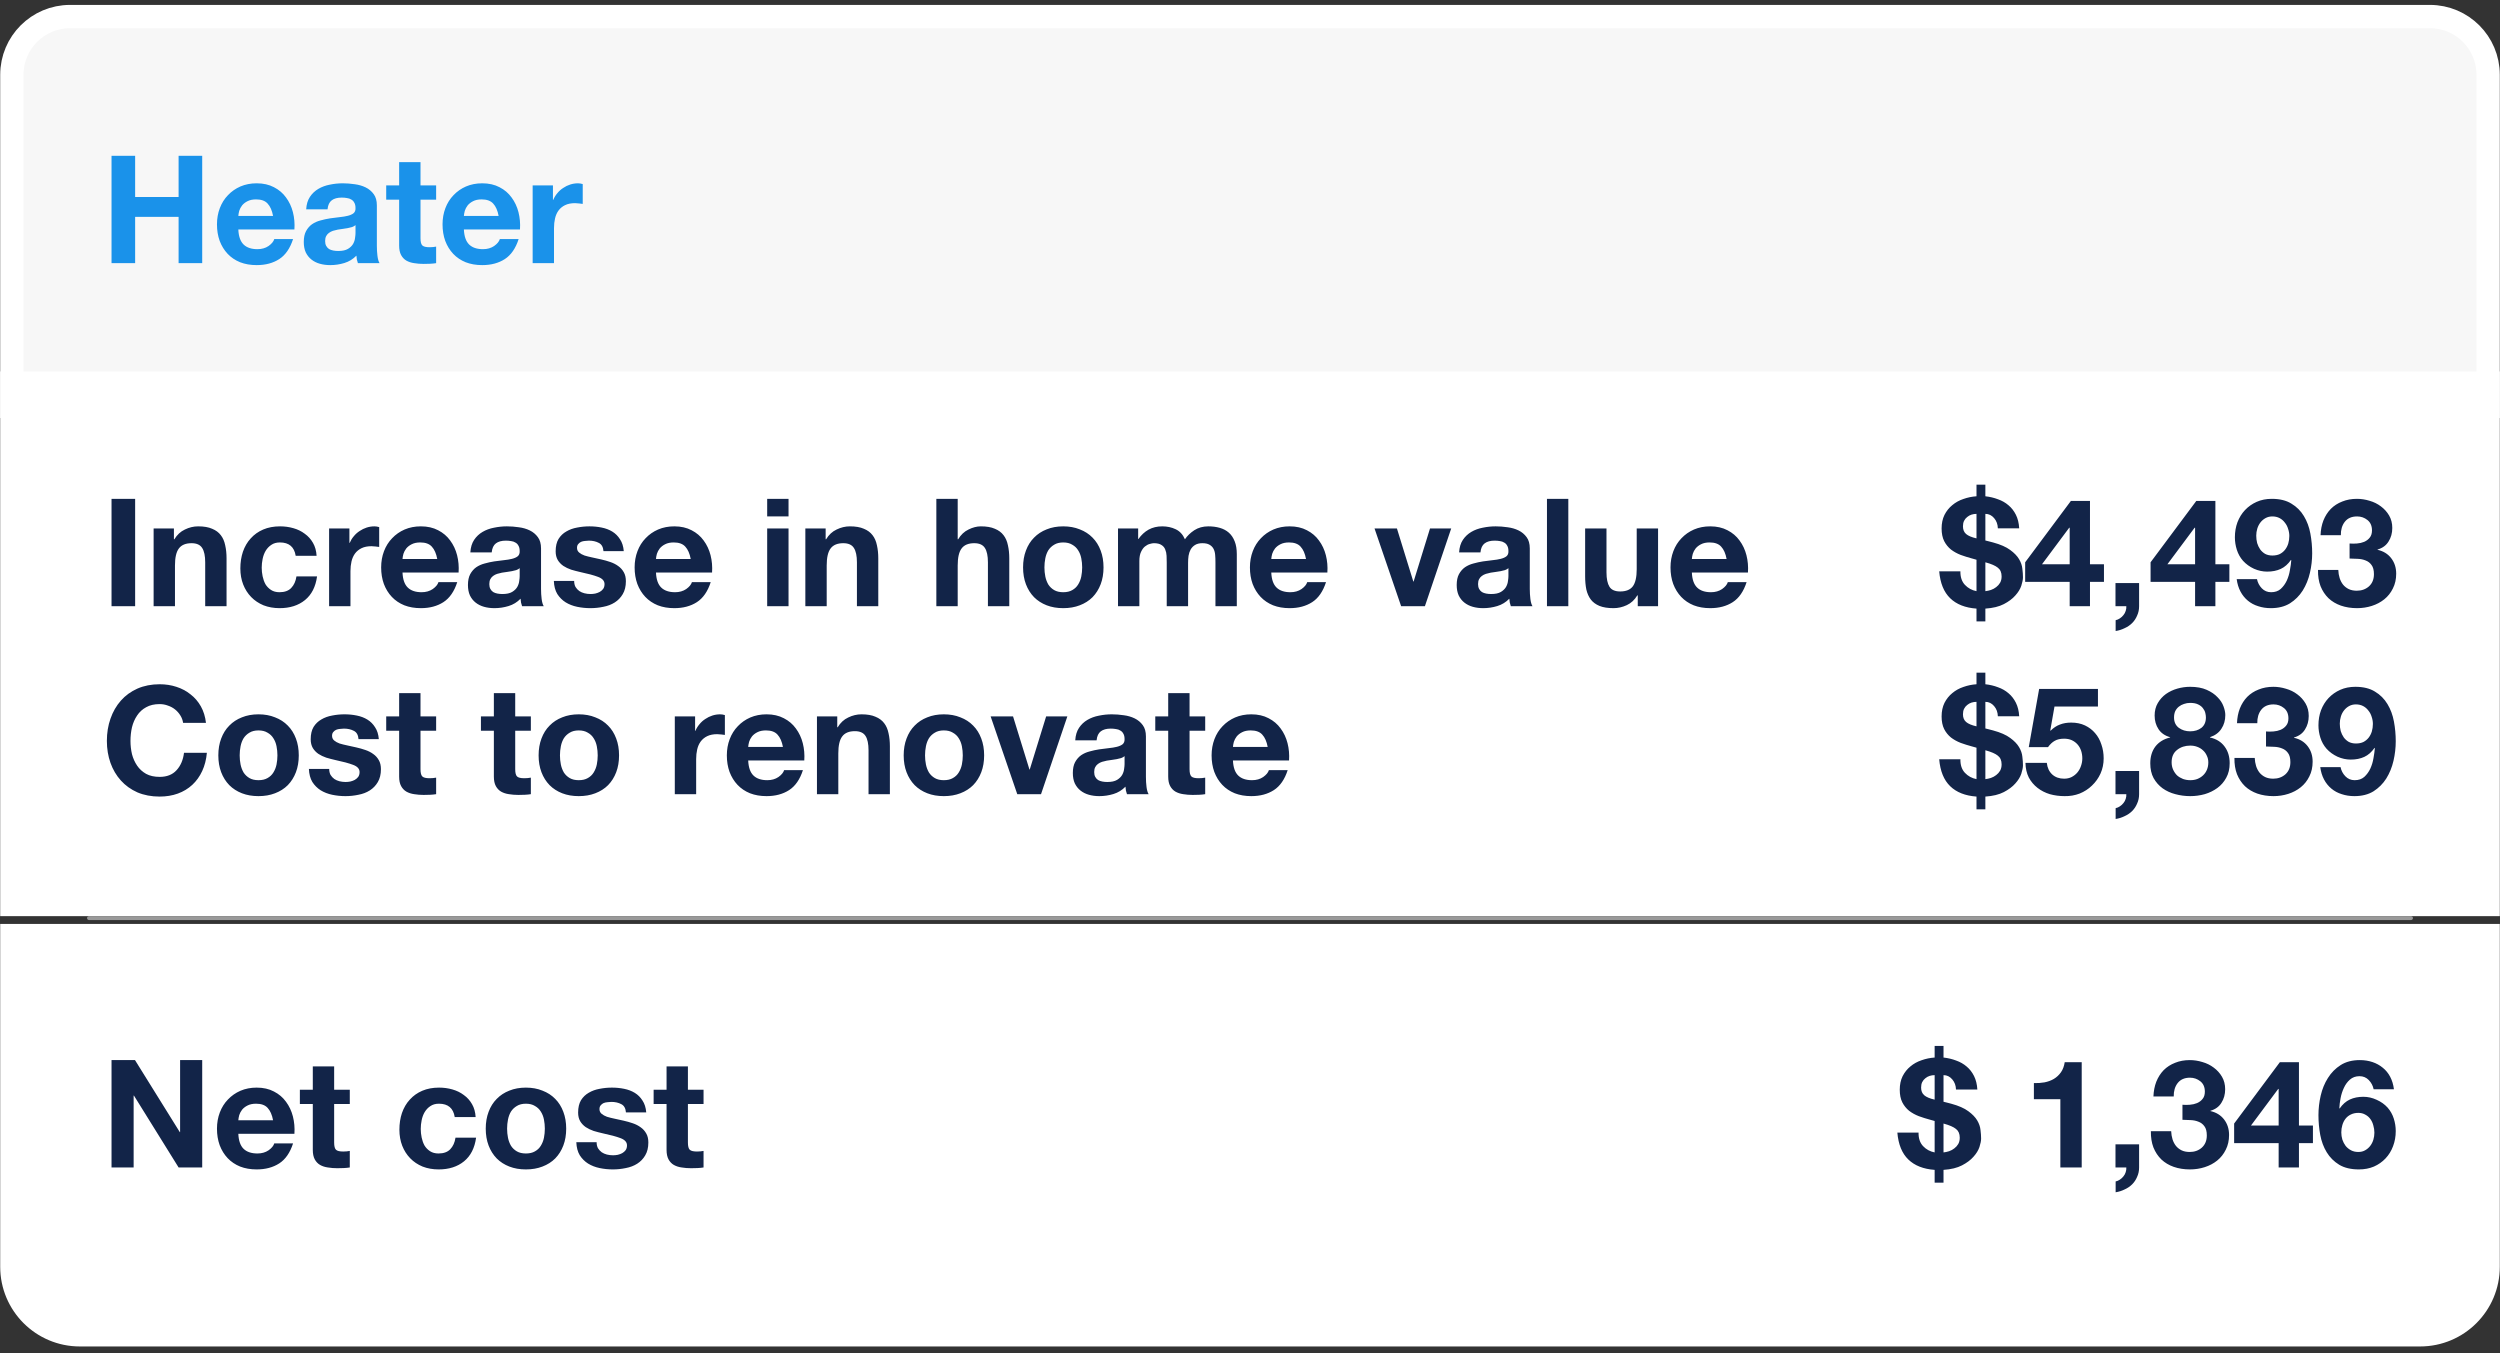
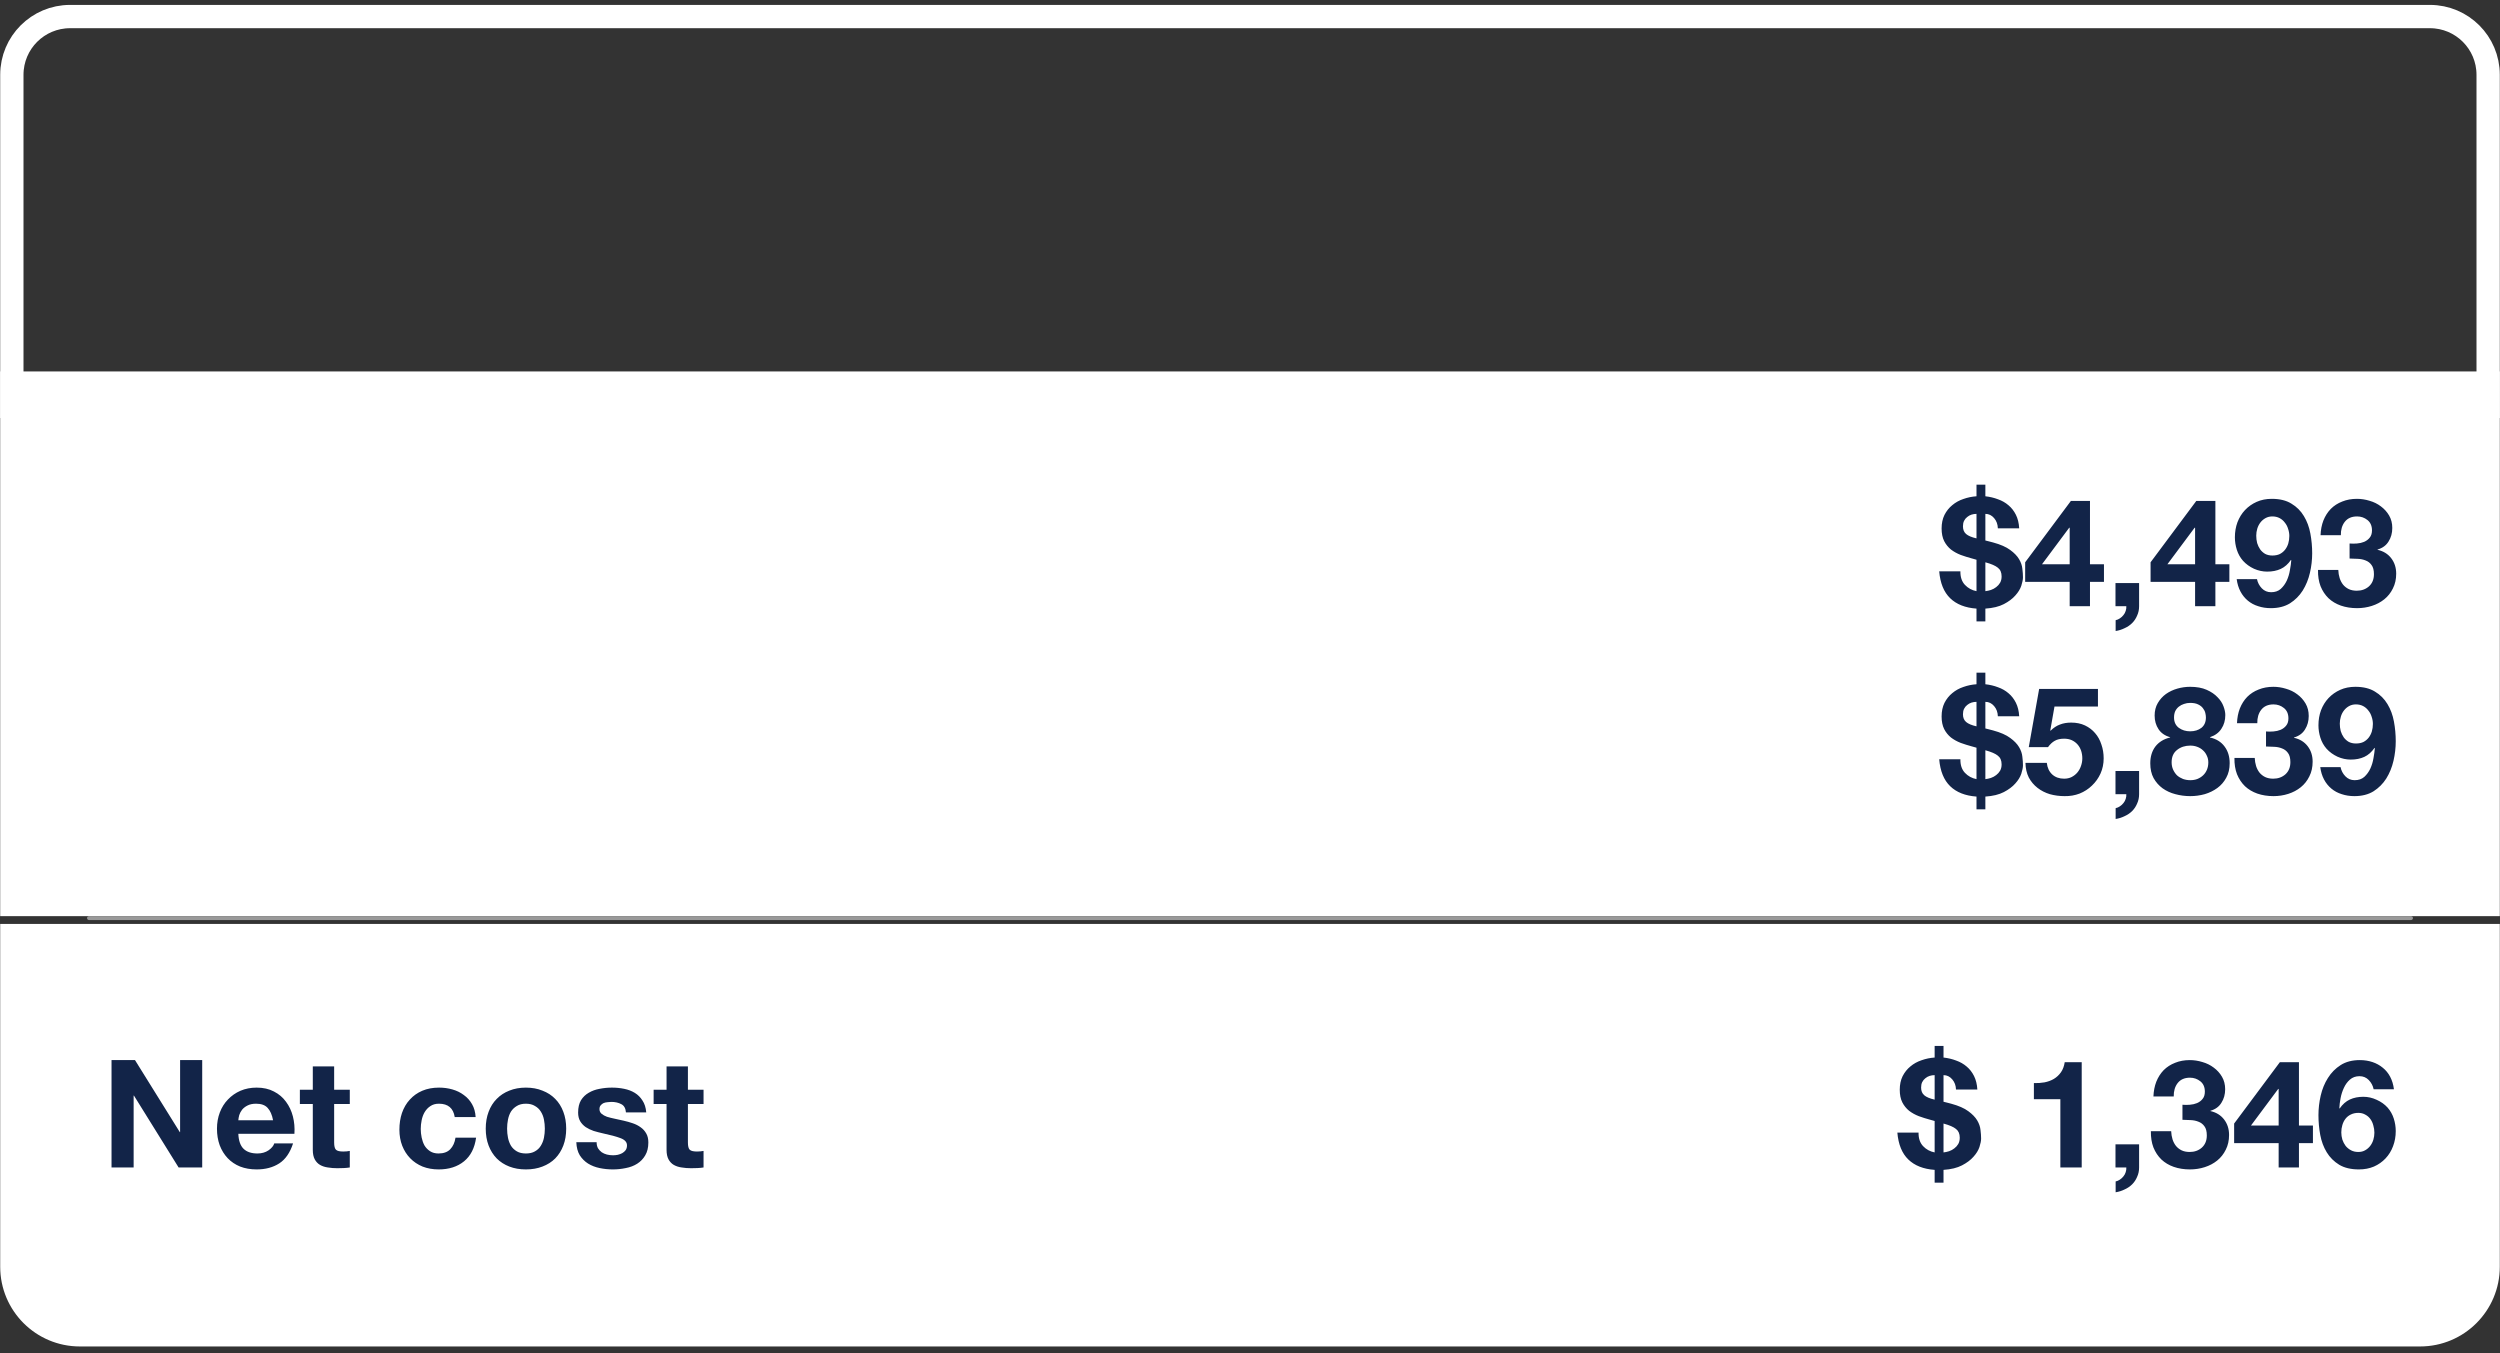
<svg xmlns="http://www.w3.org/2000/svg" width="266" height="144" viewBox="0 0 266 144" fill="none">
  <rect x="0" y="0" width="266" height="144" fill="#333333" stroke="none" />
-   <path d="M263.5 43.239H264.739V42V7.958C264.739 4.535 261.965 1.761 258.542 1.761H7.458C4.035 1.761 1.261 4.535 1.261 7.958V42V43.239H2.5H263.5Z" fill="#F7F7F7" />
  <path d="M263.5 43.239H264.739V42V7.958C264.739 4.535 261.965 1.761 258.542 1.761H7.458C4.035 1.761 1.261 4.535 1.261 7.958V42V43.239H2.5H263.5Z" stroke="white" stroke-width="2.479" />
-   <path d="M11.867 16.576H14.379V20.96H19.003V16.576H21.515V28H19.003V23.072H14.379V28H11.867V16.576ZM29.054 22.976C28.947 22.4 28.755 21.963 28.478 21.664C28.211 21.365 27.801 21.216 27.246 21.216C26.883 21.216 26.579 21.28 26.334 21.408C26.099 21.525 25.907 21.675 25.758 21.856C25.619 22.037 25.518 22.229 25.454 22.432C25.401 22.635 25.369 22.816 25.358 22.976H29.054ZM25.358 24.416C25.39 25.152 25.577 25.685 25.918 26.016C26.259 26.347 26.75 26.512 27.39 26.512C27.849 26.512 28.243 26.4 28.574 26.176C28.905 25.941 29.107 25.696 29.182 25.44H31.182C30.862 26.432 30.371 27.141 29.71 27.568C29.049 27.995 28.249 28.208 27.31 28.208C26.659 28.208 26.073 28.107 25.55 27.904C25.027 27.691 24.585 27.392 24.222 27.008C23.859 26.624 23.577 26.165 23.374 25.632C23.182 25.099 23.086 24.512 23.086 23.872C23.086 23.253 23.187 22.677 23.39 22.144C23.593 21.611 23.881 21.152 24.254 20.768C24.627 20.373 25.07 20.064 25.582 19.84C26.105 19.616 26.681 19.504 27.31 19.504C28.014 19.504 28.627 19.643 29.15 19.92C29.673 20.187 30.099 20.549 30.43 21.008C30.771 21.467 31.017 21.989 31.166 22.576C31.315 23.163 31.369 23.776 31.326 24.416H25.358ZM32.578 22.272C32.61 21.739 32.743 21.296 32.978 20.944C33.212 20.592 33.511 20.309 33.874 20.096C34.236 19.883 34.642 19.733 35.09 19.648C35.548 19.552 36.007 19.504 36.466 19.504C36.882 19.504 37.303 19.536 37.73 19.6C38.156 19.653 38.546 19.765 38.898 19.936C39.25 20.107 39.538 20.347 39.762 20.656C39.986 20.955 40.098 21.355 40.098 21.856V26.16C40.098 26.533 40.119 26.891 40.162 27.232C40.204 27.573 40.279 27.829 40.386 28H38.082C38.039 27.872 38.002 27.744 37.97 27.616C37.948 27.477 37.932 27.339 37.922 27.2C37.559 27.573 37.132 27.835 36.642 27.984C36.151 28.133 35.65 28.208 35.138 28.208C34.743 28.208 34.375 28.16 34.034 28.064C33.692 27.968 33.394 27.819 33.138 27.616C32.882 27.413 32.679 27.157 32.53 26.848C32.391 26.539 32.322 26.171 32.322 25.744C32.322 25.275 32.402 24.891 32.562 24.592C32.732 24.283 32.946 24.037 33.202 23.856C33.468 23.675 33.767 23.541 34.098 23.456C34.439 23.36 34.78 23.285 35.122 23.232C35.463 23.179 35.799 23.136 36.13 23.104C36.46 23.072 36.754 23.024 37.01 22.96C37.266 22.896 37.468 22.805 37.618 22.688C37.767 22.56 37.836 22.379 37.826 22.144C37.826 21.899 37.783 21.707 37.698 21.568C37.623 21.419 37.516 21.307 37.378 21.232C37.25 21.147 37.095 21.093 36.914 21.072C36.743 21.04 36.556 21.024 36.354 21.024C35.906 21.024 35.554 21.12 35.298 21.312C35.042 21.504 34.892 21.824 34.85 22.272H32.578ZM37.826 23.952C37.73 24.037 37.607 24.107 37.458 24.16C37.319 24.203 37.164 24.24 36.994 24.272C36.834 24.304 36.663 24.331 36.482 24.352C36.3 24.373 36.119 24.4 35.938 24.432C35.767 24.464 35.596 24.507 35.426 24.56C35.266 24.613 35.122 24.688 34.994 24.784C34.876 24.869 34.78 24.981 34.706 25.12C34.631 25.259 34.594 25.435 34.594 25.648C34.594 25.851 34.631 26.021 34.706 26.16C34.78 26.299 34.882 26.411 35.01 26.496C35.138 26.571 35.287 26.624 35.458 26.656C35.628 26.688 35.804 26.704 35.986 26.704C36.434 26.704 36.78 26.629 37.026 26.48C37.271 26.331 37.452 26.155 37.57 25.952C37.687 25.739 37.756 25.525 37.778 25.312C37.81 25.099 37.826 24.928 37.826 24.8V23.952ZM44.741 19.728H46.405V21.248H44.741V25.344C44.741 25.728 44.805 25.984 44.933 26.112C45.061 26.24 45.317 26.304 45.701 26.304C45.829 26.304 45.952 26.299 46.069 26.288C46.186 26.277 46.298 26.261 46.405 26.24V28C46.213 28.032 46 28.053 45.765 28.064C45.53 28.075 45.301 28.08 45.077 28.08C44.725 28.08 44.389 28.053 44.069 28C43.76 27.957 43.482 27.867 43.237 27.728C43.002 27.589 42.816 27.392 42.677 27.136C42.538 26.88 42.469 26.544 42.469 26.128V21.248H41.093V19.728H42.469V17.248H44.741V19.728ZM53.054 22.976C52.947 22.4 52.755 21.963 52.478 21.664C52.211 21.365 51.801 21.216 51.246 21.216C50.883 21.216 50.579 21.28 50.334 21.408C50.099 21.525 49.907 21.675 49.758 21.856C49.619 22.037 49.518 22.229 49.454 22.432C49.401 22.635 49.369 22.816 49.358 22.976H53.054ZM49.358 24.416C49.39 25.152 49.577 25.685 49.918 26.016C50.259 26.347 50.75 26.512 51.39 26.512C51.849 26.512 52.243 26.4 52.574 26.176C52.905 25.941 53.107 25.696 53.182 25.44H55.182C54.862 26.432 54.371 27.141 53.71 27.568C53.049 27.995 52.249 28.208 51.31 28.208C50.659 28.208 50.073 28.107 49.55 27.904C49.027 27.691 48.585 27.392 48.222 27.008C47.859 26.624 47.577 26.165 47.374 25.632C47.182 25.099 47.086 24.512 47.086 23.872C47.086 23.253 47.187 22.677 47.39 22.144C47.593 21.611 47.881 21.152 48.254 20.768C48.627 20.373 49.07 20.064 49.582 19.84C50.105 19.616 50.681 19.504 51.31 19.504C52.014 19.504 52.627 19.643 53.15 19.92C53.673 20.187 54.099 20.549 54.43 21.008C54.771 21.467 55.017 21.989 55.166 22.576C55.315 23.163 55.369 23.776 55.326 24.416H49.358ZM56.674 19.728H58.834V21.264H58.866C58.972 21.008 59.116 20.773 59.298 20.56C59.479 20.336 59.687 20.149 59.922 20C60.156 19.84 60.407 19.717 60.674 19.632C60.94 19.547 61.218 19.504 61.506 19.504C61.655 19.504 61.82 19.531 62.002 19.584V21.696C61.895 21.675 61.767 21.659 61.618 21.648C61.468 21.627 61.324 21.616 61.186 21.616C60.77 21.616 60.418 21.685 60.13 21.824C59.842 21.963 59.607 22.155 59.426 22.4C59.255 22.635 59.132 22.912 59.058 23.232C58.983 23.552 58.946 23.899 58.946 24.272V28H56.674V19.728Z" fill="#1A92EA" />
  <path d="M2.5 40.761H1.261V42V95V96.239H2.5H263.5H264.739V95V42V40.761H263.5H2.5Z" fill="white" />
  <path d="M2.5 40.761H1.261V42V95V96.239H2.5H263.5H264.739V95V42V40.761H263.5H2.5Z" stroke="white" stroke-width="2.479" />
-   <path d="M11.867 53.076H14.379V64.5H11.867V53.076ZM16.345 56.228H18.505V57.38H18.553C18.841 56.9 19.215 56.553 19.673 56.34C20.132 56.116 20.601 56.004 21.081 56.004C21.689 56.004 22.185 56.089 22.569 56.26C22.964 56.42 23.273 56.649 23.497 56.948C23.721 57.236 23.876 57.593 23.961 58.02C24.057 58.436 24.105 58.9 24.105 59.412V64.5H21.833V59.828C21.833 59.145 21.727 58.639 21.513 58.308C21.3 57.967 20.921 57.796 20.377 57.796C19.759 57.796 19.311 57.983 19.033 58.356C18.756 58.719 18.617 59.321 18.617 60.164V64.5H16.345V56.228ZM31.462 59.14C31.312 58.191 30.753 57.716 29.782 57.716C29.419 57.716 29.115 57.801 28.87 57.972C28.625 58.132 28.422 58.345 28.262 58.612C28.113 58.868 28.006 59.156 27.942 59.476C27.878 59.785 27.846 60.095 27.846 60.404C27.846 60.703 27.878 61.007 27.942 61.316C28.006 61.625 28.107 61.908 28.246 62.164C28.395 62.409 28.593 62.612 28.838 62.772C29.083 62.932 29.382 63.012 29.734 63.012C30.278 63.012 30.694 62.863 30.982 62.564C31.28 62.255 31.467 61.844 31.542 61.332H33.734C33.584 62.431 33.158 63.268 32.454 63.844C31.75 64.42 30.849 64.708 29.75 64.708C29.131 64.708 28.561 64.607 28.038 64.404C27.526 64.191 27.088 63.897 26.726 63.524C26.363 63.151 26.081 62.708 25.878 62.196C25.675 61.673 25.574 61.103 25.574 60.484C25.574 59.844 25.665 59.252 25.846 58.708C26.038 58.153 26.315 57.679 26.678 57.284C27.041 56.879 27.483 56.564 28.006 56.34C28.529 56.116 29.126 56.004 29.798 56.004C30.288 56.004 30.758 56.068 31.206 56.196C31.665 56.324 32.07 56.521 32.422 56.788C32.785 57.044 33.078 57.369 33.302 57.764C33.526 58.148 33.654 58.607 33.686 59.14H31.462ZM35.017 56.228H37.177V57.764H37.209C37.316 57.508 37.46 57.273 37.641 57.06C37.823 56.836 38.031 56.649 38.265 56.5C38.5 56.34 38.751 56.217 39.017 56.132C39.284 56.047 39.561 56.004 39.849 56.004C39.999 56.004 40.164 56.031 40.345 56.084V58.196C40.239 58.175 40.111 58.159 39.961 58.148C39.812 58.127 39.668 58.116 39.529 58.116C39.113 58.116 38.761 58.185 38.473 58.324C38.185 58.463 37.951 58.655 37.769 58.9C37.599 59.135 37.476 59.412 37.401 59.732C37.327 60.052 37.289 60.399 37.289 60.772V64.5H35.017V56.228ZM46.523 59.476C46.416 58.9 46.224 58.463 45.947 58.164C45.68 57.865 45.27 57.716 44.715 57.716C44.352 57.716 44.048 57.78 43.803 57.908C43.568 58.025 43.376 58.175 43.227 58.356C43.088 58.537 42.987 58.729 42.923 58.932C42.87 59.135 42.837 59.316 42.827 59.476H46.523ZM42.827 60.916C42.859 61.652 43.045 62.185 43.387 62.516C43.728 62.847 44.219 63.012 44.859 63.012C45.318 63.012 45.712 62.9 46.043 62.676C46.373 62.441 46.576 62.196 46.651 61.94H48.651C48.331 62.932 47.84 63.641 47.179 64.068C46.517 64.495 45.718 64.708 44.779 64.708C44.128 64.708 43.541 64.607 43.019 64.404C42.496 64.191 42.053 63.892 41.691 63.508C41.328 63.124 41.045 62.665 40.843 62.132C40.651 61.599 40.555 61.012 40.555 60.372C40.555 59.753 40.656 59.177 40.859 58.644C41.062 58.111 41.349 57.652 41.723 57.268C42.096 56.873 42.539 56.564 43.051 56.34C43.574 56.116 44.15 56.004 44.779 56.004C45.483 56.004 46.096 56.143 46.619 56.42C47.142 56.687 47.568 57.049 47.899 57.508C48.24 57.967 48.486 58.489 48.635 59.076C48.784 59.663 48.837 60.276 48.795 60.916H42.827ZM50.046 58.772C50.078 58.239 50.212 57.796 50.446 57.444C50.681 57.092 50.98 56.809 51.342 56.596C51.705 56.383 52.11 56.233 52.558 56.148C53.017 56.052 53.476 56.004 53.934 56.004C54.35 56.004 54.772 56.036 55.198 56.1C55.625 56.153 56.014 56.265 56.366 56.436C56.718 56.607 57.006 56.847 57.23 57.156C57.454 57.455 57.566 57.855 57.566 58.356V62.66C57.566 63.033 57.588 63.391 57.63 63.732C57.673 64.073 57.748 64.329 57.854 64.5H55.55C55.508 64.372 55.47 64.244 55.438 64.116C55.417 63.977 55.401 63.839 55.39 63.7C55.028 64.073 54.601 64.335 54.11 64.484C53.62 64.633 53.118 64.708 52.606 64.708C52.212 64.708 51.844 64.66 51.502 64.564C51.161 64.468 50.862 64.319 50.606 64.116C50.35 63.913 50.148 63.657 49.998 63.348C49.86 63.039 49.79 62.671 49.79 62.244C49.79 61.775 49.87 61.391 50.03 61.092C50.201 60.783 50.414 60.537 50.67 60.356C50.937 60.175 51.236 60.041 51.566 59.956C51.908 59.86 52.249 59.785 52.59 59.732C52.932 59.679 53.268 59.636 53.598 59.604C53.929 59.572 54.222 59.524 54.478 59.46C54.734 59.396 54.937 59.305 55.086 59.188C55.236 59.06 55.305 58.879 55.294 58.644C55.294 58.399 55.252 58.207 55.166 58.068C55.092 57.919 54.985 57.807 54.846 57.732C54.718 57.647 54.564 57.593 54.382 57.572C54.212 57.54 54.025 57.524 53.822 57.524C53.374 57.524 53.022 57.62 52.766 57.812C52.51 58.004 52.361 58.324 52.318 58.772H50.046ZM55.294 60.452C55.198 60.537 55.076 60.607 54.926 60.66C54.788 60.703 54.633 60.74 54.462 60.772C54.302 60.804 54.132 60.831 53.95 60.852C53.769 60.873 53.588 60.9 53.406 60.932C53.236 60.964 53.065 61.007 52.894 61.06C52.734 61.113 52.59 61.188 52.462 61.284C52.345 61.369 52.249 61.481 52.174 61.62C52.1 61.759 52.062 61.935 52.062 62.148C52.062 62.351 52.1 62.521 52.174 62.66C52.249 62.799 52.35 62.911 52.478 62.996C52.606 63.071 52.756 63.124 52.926 63.156C53.097 63.188 53.273 63.204 53.454 63.204C53.902 63.204 54.249 63.129 54.494 62.98C54.74 62.831 54.921 62.655 55.038 62.452C55.156 62.239 55.225 62.025 55.246 61.812C55.278 61.599 55.294 61.428 55.294 61.3V60.452ZM61.09 61.812C61.09 62.057 61.138 62.271 61.234 62.452C61.34 62.623 61.474 62.767 61.634 62.884C61.794 62.991 61.975 63.071 62.178 63.124C62.391 63.177 62.61 63.204 62.834 63.204C62.994 63.204 63.159 63.188 63.33 63.156C63.511 63.113 63.671 63.055 63.81 62.98C63.959 62.895 64.082 62.788 64.178 62.66C64.274 62.521 64.322 62.351 64.322 62.148C64.322 61.807 64.093 61.551 63.634 61.38C63.186 61.209 62.556 61.039 61.746 60.868C61.415 60.793 61.09 60.708 60.77 60.612C60.461 60.505 60.183 60.372 59.938 60.212C59.693 60.041 59.495 59.833 59.346 59.588C59.197 59.332 59.122 59.023 59.122 58.66C59.122 58.127 59.223 57.689 59.426 57.348C59.639 57.007 59.916 56.74 60.258 56.548C60.599 56.345 60.983 56.207 61.41 56.132C61.837 56.047 62.274 56.004 62.722 56.004C63.17 56.004 63.602 56.047 64.018 56.132C64.445 56.217 64.823 56.361 65.154 56.564C65.484 56.767 65.757 57.039 65.97 57.38C66.194 57.711 66.327 58.132 66.37 58.644H64.21C64.178 58.207 64.013 57.913 63.714 57.764C63.415 57.604 63.063 57.524 62.658 57.524C62.53 57.524 62.391 57.535 62.242 57.556C62.093 57.567 61.954 57.599 61.826 57.652C61.709 57.705 61.607 57.785 61.522 57.892C61.437 57.988 61.394 58.121 61.394 58.292C61.394 58.495 61.468 58.66 61.618 58.788C61.767 58.916 61.959 59.023 62.194 59.108C62.439 59.183 62.717 59.252 63.026 59.316C63.335 59.38 63.65 59.449 63.97 59.524C64.3 59.599 64.621 59.689 64.93 59.796C65.25 59.903 65.532 60.047 65.778 60.228C66.023 60.399 66.221 60.617 66.37 60.884C66.519 61.14 66.594 61.46 66.594 61.844C66.594 62.388 66.482 62.847 66.258 63.22C66.044 63.583 65.762 63.876 65.41 64.1C65.058 64.324 64.653 64.479 64.194 64.564C63.746 64.66 63.287 64.708 62.818 64.708C62.338 64.708 61.868 64.66 61.41 64.564C60.951 64.468 60.541 64.308 60.178 64.084C59.826 63.86 59.532 63.567 59.298 63.204C59.074 62.831 58.951 62.367 58.93 61.812H61.09ZM73.492 59.476C73.385 58.9 73.193 58.463 72.916 58.164C72.649 57.865 72.238 57.716 71.684 57.716C71.321 57.716 71.017 57.78 70.772 57.908C70.537 58.025 70.345 58.175 70.196 58.356C70.057 58.537 69.956 58.729 69.892 58.932C69.838 59.135 69.806 59.316 69.796 59.476H73.492ZM69.796 60.916C69.828 61.652 70.014 62.185 70.356 62.516C70.697 62.847 71.188 63.012 71.828 63.012C72.286 63.012 72.681 62.9 73.012 62.676C73.342 62.441 73.545 62.196 73.62 61.94H75.62C75.3 62.932 74.809 63.641 74.148 64.068C73.486 64.495 72.686 64.708 71.748 64.708C71.097 64.708 70.51 64.607 69.988 64.404C69.465 64.191 69.022 63.892 68.66 63.508C68.297 63.124 68.014 62.665 67.812 62.132C67.62 61.599 67.524 61.012 67.524 60.372C67.524 59.753 67.625 59.177 67.828 58.644C68.03 58.111 68.318 57.652 68.692 57.268C69.065 56.873 69.508 56.564 70.02 56.34C70.542 56.116 71.118 56.004 71.748 56.004C72.452 56.004 73.065 56.143 73.588 56.42C74.11 56.687 74.537 57.049 74.868 57.508C75.209 57.967 75.454 58.489 75.604 59.076C75.753 59.663 75.806 60.276 75.764 60.916H69.796ZM83.9 54.948H81.628V53.076H83.9V54.948ZM81.628 56.228H83.9V64.5H81.628V56.228ZM85.689 56.228H87.849V57.38H87.897C88.185 56.9 88.558 56.553 89.017 56.34C89.476 56.116 89.945 56.004 90.425 56.004C91.033 56.004 91.529 56.089 91.913 56.26C92.308 56.42 92.617 56.649 92.841 56.948C93.065 57.236 93.22 57.593 93.305 58.02C93.401 58.436 93.449 58.9 93.449 59.412V64.5H91.177V59.828C91.177 59.145 91.07 58.639 90.857 58.308C90.644 57.967 90.265 57.796 89.721 57.796C89.103 57.796 88.654 57.983 88.377 58.356C88.1 58.719 87.961 59.321 87.961 60.164V64.5H85.689V56.228ZM99.627 53.076H101.899V57.38H101.947C102.235 56.9 102.603 56.553 103.051 56.34C103.499 56.116 103.936 56.004 104.363 56.004C104.971 56.004 105.467 56.089 105.851 56.26C106.245 56.42 106.555 56.649 106.779 56.948C107.003 57.236 107.157 57.593 107.243 58.02C107.339 58.436 107.387 58.9 107.387 59.412V64.5H105.115V59.828C105.115 59.145 105.008 58.639 104.795 58.308C104.581 57.967 104.203 57.796 103.659 57.796C103.04 57.796 102.592 57.983 102.315 58.356C102.037 58.719 101.899 59.321 101.899 60.164V64.5H99.627V53.076ZM111.127 60.372C111.127 60.703 111.159 61.028 111.223 61.348C111.287 61.657 111.394 61.94 111.543 62.196C111.703 62.441 111.911 62.639 112.167 62.788C112.423 62.937 112.743 63.012 113.127 63.012C113.511 63.012 113.831 62.937 114.087 62.788C114.354 62.639 114.562 62.441 114.711 62.196C114.871 61.94 114.983 61.657 115.047 61.348C115.111 61.028 115.143 60.703 115.143 60.372C115.143 60.041 115.111 59.716 115.047 59.396C114.983 59.076 114.871 58.793 114.711 58.548C114.562 58.303 114.354 58.105 114.087 57.956C113.831 57.796 113.511 57.716 113.127 57.716C112.743 57.716 112.423 57.796 112.167 57.956C111.911 58.105 111.703 58.303 111.543 58.548C111.394 58.793 111.287 59.076 111.223 59.396C111.159 59.716 111.127 60.041 111.127 60.372ZM108.855 60.372C108.855 59.711 108.956 59.113 109.159 58.58C109.362 58.036 109.65 57.577 110.023 57.204C110.396 56.82 110.844 56.527 111.367 56.324C111.89 56.111 112.476 56.004 113.127 56.004C113.778 56.004 114.364 56.111 114.887 56.324C115.42 56.527 115.874 56.82 116.247 57.204C116.62 57.577 116.908 58.036 117.111 58.58C117.314 59.113 117.415 59.711 117.415 60.372C117.415 61.033 117.314 61.631 117.111 62.164C116.908 62.697 116.62 63.156 116.247 63.54C115.874 63.913 115.42 64.201 114.887 64.404C114.364 64.607 113.778 64.708 113.127 64.708C112.476 64.708 111.89 64.607 111.367 64.404C110.844 64.201 110.396 63.913 110.023 63.54C109.65 63.156 109.362 62.697 109.159 62.164C108.956 61.631 108.855 61.033 108.855 60.372ZM118.956 56.228H121.1V57.348H121.132C121.431 56.921 121.788 56.591 122.204 56.356C122.631 56.121 123.116 56.004 123.66 56.004C124.183 56.004 124.658 56.105 125.084 56.308C125.522 56.511 125.852 56.868 126.076 57.38C126.322 57.017 126.652 56.697 127.068 56.42C127.495 56.143 127.996 56.004 128.572 56.004C129.01 56.004 129.415 56.057 129.788 56.164C130.162 56.271 130.482 56.441 130.748 56.676C131.015 56.911 131.223 57.22 131.372 57.604C131.522 57.977 131.596 58.431 131.596 58.964V64.5H129.324V59.812C129.324 59.535 129.314 59.273 129.292 59.028C129.271 58.783 129.212 58.569 129.116 58.388C129.02 58.207 128.876 58.063 128.684 57.956C128.503 57.849 128.252 57.796 127.932 57.796C127.612 57.796 127.351 57.86 127.148 57.988C126.956 58.105 126.802 58.265 126.684 58.468C126.578 58.66 126.503 58.884 126.46 59.14C126.428 59.385 126.412 59.636 126.412 59.892V64.5H124.14V59.86C124.14 59.615 124.135 59.375 124.124 59.14C124.114 58.895 124.066 58.671 123.98 58.468C123.906 58.265 123.772 58.105 123.58 57.988C123.399 57.86 123.127 57.796 122.764 57.796C122.658 57.796 122.514 57.823 122.332 57.876C122.162 57.919 121.991 58.009 121.82 58.148C121.66 58.276 121.522 58.468 121.404 58.724C121.287 58.969 121.228 59.295 121.228 59.7V64.5H118.956V56.228ZM138.96 59.476C138.854 58.9 138.662 58.463 138.384 58.164C138.118 57.865 137.707 57.716 137.152 57.716C136.79 57.716 136.486 57.78 136.24 57.908C136.006 58.025 135.814 58.175 135.664 58.356C135.526 58.537 135.424 58.729 135.36 58.932C135.307 59.135 135.275 59.316 135.264 59.476H138.96ZM135.264 60.916C135.296 61.652 135.483 62.185 135.824 62.516C136.166 62.847 136.656 63.012 137.296 63.012C137.755 63.012 138.15 62.9 138.48 62.676C138.811 62.441 139.014 62.196 139.088 61.94H141.088C140.768 62.932 140.278 63.641 139.616 64.068C138.955 64.495 138.155 64.708 137.216 64.708C136.566 64.708 135.979 64.607 135.456 64.404C134.934 64.191 134.491 63.892 134.128 63.508C133.766 63.124 133.483 62.665 133.28 62.132C133.088 61.599 132.992 61.012 132.992 60.372C132.992 59.753 133.094 59.177 133.296 58.644C133.499 58.111 133.787 57.652 134.16 57.268C134.534 56.873 134.976 56.564 135.488 56.34C136.011 56.116 136.587 56.004 137.216 56.004C137.92 56.004 138.534 56.143 139.056 56.42C139.579 56.687 140.006 57.049 140.336 57.508C140.678 57.967 140.923 58.489 141.072 59.076C141.222 59.663 141.275 60.276 141.232 60.916H135.264ZM151.609 64.5H149.081L146.249 56.228H148.633L150.377 61.876H150.409L152.153 56.228H154.409L151.609 64.5ZM155.249 58.772C155.281 58.239 155.415 57.796 155.649 57.444C155.884 57.092 156.183 56.809 156.545 56.596C156.908 56.383 157.313 56.233 157.761 56.148C158.22 56.052 158.679 56.004 159.137 56.004C159.553 56.004 159.975 56.036 160.401 56.1C160.828 56.153 161.217 56.265 161.569 56.436C161.921 56.607 162.209 56.847 162.433 57.156C162.657 57.455 162.769 57.855 162.769 58.356V62.66C162.769 63.033 162.791 63.391 162.833 63.732C162.876 64.073 162.951 64.329 163.057 64.5H160.753C160.711 64.372 160.673 64.244 160.641 64.116C160.62 63.977 160.604 63.839 160.593 63.7C160.231 64.073 159.804 64.335 159.313 64.484C158.823 64.633 158.321 64.708 157.809 64.708C157.415 64.708 157.047 64.66 156.705 64.564C156.364 64.468 156.065 64.319 155.809 64.116C155.553 63.913 155.351 63.657 155.201 63.348C155.063 63.039 154.993 62.671 154.993 62.244C154.993 61.775 155.073 61.391 155.233 61.092C155.404 60.783 155.617 60.537 155.873 60.356C156.14 60.175 156.439 60.041 156.769 59.956C157.111 59.86 157.452 59.785 157.793 59.732C158.135 59.679 158.471 59.636 158.801 59.604C159.132 59.572 159.425 59.524 159.681 59.46C159.937 59.396 160.14 59.305 160.289 59.188C160.439 59.06 160.508 58.879 160.497 58.644C160.497 58.399 160.455 58.207 160.369 58.068C160.295 57.919 160.188 57.807 160.049 57.732C159.921 57.647 159.767 57.593 159.585 57.572C159.415 57.54 159.228 57.524 159.025 57.524C158.577 57.524 158.225 57.62 157.969 57.812C157.713 58.004 157.564 58.324 157.521 58.772H155.249ZM160.497 60.452C160.401 60.537 160.279 60.607 160.129 60.66C159.991 60.703 159.836 60.74 159.665 60.772C159.505 60.804 159.335 60.831 159.153 60.852C158.972 60.873 158.791 60.9 158.609 60.932C158.439 60.964 158.268 61.007 158.097 61.06C157.937 61.113 157.793 61.188 157.665 61.284C157.548 61.369 157.452 61.481 157.377 61.62C157.303 61.759 157.265 61.935 157.265 62.148C157.265 62.351 157.303 62.521 157.377 62.66C157.452 62.799 157.553 62.911 157.681 62.996C157.809 63.071 157.959 63.124 158.129 63.156C158.3 63.188 158.476 63.204 158.657 63.204C159.105 63.204 159.452 63.129 159.697 62.98C159.943 62.831 160.124 62.655 160.241 62.452C160.359 62.239 160.428 62.025 160.449 61.812C160.481 61.599 160.497 61.428 160.497 61.3V60.452ZM164.597 53.076H166.869V64.5H164.597V53.076ZM176.418 64.5H174.258V63.348H174.21C173.922 63.828 173.549 64.175 173.09 64.388C172.631 64.601 172.162 64.708 171.682 64.708C171.074 64.708 170.573 64.628 170.178 64.468C169.794 64.308 169.49 64.084 169.266 63.796C169.042 63.497 168.882 63.14 168.786 62.724C168.701 62.297 168.658 61.828 168.658 61.316V56.228H170.93V60.9C170.93 61.583 171.037 62.095 171.25 62.436C171.463 62.767 171.842 62.932 172.386 62.932C173.005 62.932 173.453 62.751 173.73 62.388C174.007 62.015 174.146 61.407 174.146 60.564V56.228H176.418V64.5ZM183.71 59.476C183.604 58.9 183.412 58.463 183.134 58.164C182.868 57.865 182.457 57.716 181.902 57.716C181.54 57.716 181.236 57.78 180.99 57.908C180.756 58.025 180.564 58.175 180.414 58.356C180.276 58.537 180.174 58.729 180.11 58.932C180.057 59.135 180.025 59.316 180.014 59.476H183.71ZM180.014 60.916C180.046 61.652 180.233 62.185 180.574 62.516C180.916 62.847 181.406 63.012 182.046 63.012C182.505 63.012 182.9 62.9 183.23 62.676C183.561 62.441 183.764 62.196 183.838 61.94H185.838C185.518 62.932 185.028 63.641 184.366 64.068C183.705 64.495 182.905 64.708 181.966 64.708C181.316 64.708 180.729 64.607 180.206 64.404C179.684 64.191 179.241 63.892 178.878 63.508C178.516 63.124 178.233 62.665 178.03 62.132C177.838 61.599 177.742 61.012 177.742 60.372C177.742 59.753 177.844 59.177 178.046 58.644C178.249 58.111 178.537 57.652 178.91 57.268C179.284 56.873 179.726 56.564 180.238 56.34C180.761 56.116 181.337 56.004 181.966 56.004C182.67 56.004 183.284 56.143 183.806 56.42C184.329 56.687 184.756 57.049 185.086 57.508C185.428 57.967 185.673 58.489 185.822 59.076C185.972 59.663 186.025 60.276 185.982 60.916H180.014ZM19.483 76.916C19.44 76.628 19.344 76.367 19.195 76.132C19.045 75.887 18.859 75.673 18.635 75.492C18.411 75.311 18.155 75.172 17.867 75.076C17.589 74.969 17.296 74.916 16.987 74.916C16.421 74.916 15.941 75.028 15.547 75.252C15.152 75.465 14.832 75.759 14.587 76.132C14.341 76.495 14.16 76.911 14.043 77.38C13.936 77.849 13.883 78.335 13.883 78.836C13.883 79.316 13.936 79.785 14.043 80.244C14.16 80.692 14.341 81.097 14.587 81.46C14.832 81.823 15.152 82.116 15.547 82.34C15.941 82.553 16.421 82.66 16.987 82.66C17.755 82.66 18.352 82.425 18.779 81.956C19.216 81.487 19.483 80.868 19.579 80.1H22.011C21.947 80.815 21.781 81.46 21.515 82.036C21.248 82.612 20.896 83.103 20.459 83.508C20.021 83.913 19.509 84.223 18.923 84.436C18.336 84.649 17.691 84.756 16.987 84.756C16.112 84.756 15.323 84.607 14.619 84.308C13.925 83.999 13.339 83.577 12.859 83.044C12.379 82.511 12.011 81.887 11.755 81.172C11.499 80.447 11.371 79.668 11.371 78.836C11.371 77.983 11.499 77.193 11.755 76.468C12.011 75.732 12.379 75.092 12.859 74.548C13.339 74.004 13.925 73.577 14.619 73.268C15.323 72.959 16.112 72.804 16.987 72.804C17.616 72.804 18.208 72.895 18.763 73.076C19.328 73.257 19.829 73.524 20.267 73.876C20.715 74.217 21.083 74.644 21.371 75.156C21.659 75.668 21.84 76.255 21.915 76.916H19.483ZM25.502 80.372C25.502 80.703 25.534 81.028 25.598 81.348C25.662 81.657 25.769 81.94 25.918 82.196C26.078 82.441 26.286 82.639 26.542 82.788C26.798 82.937 27.118 83.012 27.502 83.012C27.886 83.012 28.206 82.937 28.462 82.788C28.729 82.639 28.937 82.441 29.086 82.196C29.246 81.94 29.358 81.657 29.422 81.348C29.486 81.028 29.518 80.703 29.518 80.372C29.518 80.041 29.486 79.716 29.422 79.396C29.358 79.076 29.246 78.793 29.086 78.548C28.937 78.303 28.729 78.105 28.462 77.956C28.206 77.796 27.886 77.716 27.502 77.716C27.118 77.716 26.798 77.796 26.542 77.956C26.286 78.105 26.078 78.303 25.918 78.548C25.769 78.793 25.662 79.076 25.598 79.396C25.534 79.716 25.502 80.041 25.502 80.372ZM23.23 80.372C23.23 79.711 23.331 79.113 23.534 78.58C23.737 78.036 24.025 77.577 24.398 77.204C24.771 76.82 25.219 76.527 25.742 76.324C26.265 76.111 26.851 76.004 27.502 76.004C28.153 76.004 28.739 76.111 29.262 76.324C29.795 76.527 30.249 76.82 30.622 77.204C30.995 77.577 31.283 78.036 31.486 78.58C31.689 79.113 31.79 79.711 31.79 80.372C31.79 81.033 31.689 81.631 31.486 82.164C31.283 82.697 30.995 83.156 30.622 83.54C30.249 83.913 29.795 84.201 29.262 84.404C28.739 84.607 28.153 84.708 27.502 84.708C26.851 84.708 26.265 84.607 25.742 84.404C25.219 84.201 24.771 83.913 24.398 83.54C24.025 83.156 23.737 82.697 23.534 82.164C23.331 81.631 23.23 81.033 23.23 80.372ZM35.027 81.812C35.027 82.057 35.075 82.271 35.171 82.452C35.278 82.623 35.411 82.767 35.571 82.884C35.731 82.991 35.913 83.071 36.115 83.124C36.329 83.177 36.547 83.204 36.771 83.204C36.931 83.204 37.097 83.188 37.267 83.156C37.449 83.113 37.609 83.055 37.747 82.98C37.897 82.895 38.019 82.788 38.115 82.66C38.211 82.521 38.259 82.351 38.259 82.148C38.259 81.807 38.03 81.551 37.571 81.38C37.123 81.209 36.494 81.039 35.683 80.868C35.353 80.793 35.027 80.708 34.707 80.612C34.398 80.505 34.121 80.372 33.875 80.212C33.63 80.041 33.433 79.833 33.283 79.588C33.134 79.332 33.059 79.023 33.059 78.66C33.059 78.127 33.161 77.689 33.363 77.348C33.577 77.007 33.854 76.74 34.195 76.548C34.537 76.345 34.921 76.207 35.347 76.132C35.774 76.047 36.211 76.004 36.659 76.004C37.107 76.004 37.539 76.047 37.955 76.132C38.382 76.217 38.761 76.361 39.091 76.564C39.422 76.767 39.694 77.039 39.907 77.38C40.131 77.711 40.265 78.132 40.307 78.644H38.147C38.115 78.207 37.95 77.913 37.651 77.764C37.353 77.604 37.001 77.524 36.595 77.524C36.467 77.524 36.329 77.535 36.179 77.556C36.03 77.567 35.891 77.599 35.763 77.652C35.646 77.705 35.545 77.785 35.459 77.892C35.374 77.988 35.331 78.121 35.331 78.292C35.331 78.495 35.406 78.66 35.555 78.788C35.705 78.916 35.897 79.023 36.131 79.108C36.377 79.183 36.654 79.252 36.963 79.316C37.273 79.38 37.587 79.449 37.907 79.524C38.238 79.599 38.558 79.689 38.867 79.796C39.187 79.903 39.47 80.047 39.715 80.228C39.961 80.399 40.158 80.617 40.307 80.884C40.457 81.14 40.531 81.46 40.531 81.844C40.531 82.388 40.419 82.847 40.195 83.22C39.982 83.583 39.699 83.876 39.347 84.1C38.995 84.324 38.59 84.479 38.131 84.564C37.683 84.66 37.225 84.708 36.755 84.708C36.275 84.708 35.806 84.66 35.347 84.564C34.889 84.468 34.478 84.308 34.115 84.084C33.763 83.86 33.47 83.567 33.235 83.204C33.011 82.831 32.889 82.367 32.867 81.812H35.027ZM44.741 76.228H46.405V77.748H44.741V81.844C44.741 82.228 44.805 82.484 44.933 82.612C45.061 82.74 45.317 82.804 45.701 82.804C45.829 82.804 45.952 82.799 46.069 82.788C46.186 82.777 46.298 82.761 46.405 82.74V84.5C46.213 84.532 46 84.553 45.765 84.564C45.53 84.575 45.301 84.58 45.077 84.58C44.725 84.58 44.389 84.553 44.069 84.5C43.76 84.457 43.482 84.367 43.237 84.228C43.002 84.089 42.816 83.892 42.677 83.636C42.538 83.38 42.469 83.044 42.469 82.628V77.748H41.093V76.228H42.469V73.748H44.741V76.228ZM54.819 76.228H56.483V77.748H54.819V81.844C54.819 82.228 54.883 82.484 55.011 82.612C55.139 82.74 55.395 82.804 55.779 82.804C55.907 82.804 56.03 82.799 56.147 82.788C56.264 82.777 56.377 82.761 56.483 82.74V84.5C56.291 84.532 56.078 84.553 55.843 84.564C55.608 84.575 55.379 84.58 55.155 84.58C54.803 84.58 54.467 84.553 54.147 84.5C53.838 84.457 53.56 84.367 53.315 84.228C53.081 84.089 52.894 83.892 52.755 83.636C52.617 83.38 52.547 83.044 52.547 82.628V77.748H51.171V76.228H52.547V73.748H54.819V76.228ZM59.58 80.372C59.58 80.703 59.612 81.028 59.676 81.348C59.74 81.657 59.847 81.94 59.996 82.196C60.156 82.441 60.364 82.639 60.62 82.788C60.876 82.937 61.196 83.012 61.58 83.012C61.964 83.012 62.284 82.937 62.54 82.788C62.807 82.639 63.015 82.441 63.164 82.196C63.324 81.94 63.436 81.657 63.5 81.348C63.564 81.028 63.596 80.703 63.596 80.372C63.596 80.041 63.564 79.716 63.5 79.396C63.436 79.076 63.324 78.793 63.164 78.548C63.015 78.303 62.807 78.105 62.54 77.956C62.284 77.796 61.964 77.716 61.58 77.716C61.196 77.716 60.876 77.796 60.62 77.956C60.364 78.105 60.156 78.303 59.996 78.548C59.847 78.793 59.74 79.076 59.676 79.396C59.612 79.716 59.58 80.041 59.58 80.372ZM57.308 80.372C57.308 79.711 57.41 79.113 57.612 78.58C57.815 78.036 58.103 77.577 58.476 77.204C58.849 76.82 59.297 76.527 59.82 76.324C60.343 76.111 60.929 76.004 61.58 76.004C62.231 76.004 62.818 76.111 63.34 76.324C63.873 76.527 64.327 76.82 64.7 77.204C65.073 77.577 65.362 78.036 65.564 78.58C65.767 79.113 65.868 79.711 65.868 80.372C65.868 81.033 65.767 81.631 65.564 82.164C65.362 82.697 65.073 83.156 64.7 83.54C64.327 83.913 63.873 84.201 63.34 84.404C62.818 84.607 62.231 84.708 61.58 84.708C60.929 84.708 60.343 84.607 59.82 84.404C59.297 84.201 58.849 83.913 58.476 83.54C58.103 83.156 57.815 82.697 57.612 82.164C57.41 81.631 57.308 81.033 57.308 80.372ZM71.799 76.228H73.959V77.764H73.991C74.097 77.508 74.241 77.273 74.423 77.06C74.604 76.836 74.812 76.649 75.047 76.5C75.281 76.34 75.532 76.217 75.799 76.132C76.065 76.047 76.343 76.004 76.631 76.004C76.78 76.004 76.945 76.031 77.127 76.084V78.196C77.02 78.175 76.892 78.159 76.743 78.148C76.593 78.127 76.449 78.116 76.311 78.116C75.895 78.116 75.543 78.185 75.255 78.324C74.967 78.463 74.732 78.655 74.551 78.9C74.38 79.135 74.257 79.412 74.183 79.732C74.108 80.052 74.071 80.399 74.071 80.772V84.5H71.799V76.228ZM83.304 79.476C83.197 78.9 83.005 78.463 82.728 78.164C82.461 77.865 82.051 77.716 81.496 77.716C81.133 77.716 80.829 77.78 80.584 77.908C80.349 78.025 80.157 78.175 80.008 78.356C79.869 78.537 79.768 78.729 79.704 78.932C79.651 79.135 79.619 79.316 79.608 79.476H83.304ZM79.608 80.916C79.64 81.652 79.827 82.185 80.168 82.516C80.509 82.847 81 83.012 81.64 83.012C82.099 83.012 82.493 82.9 82.824 82.676C83.155 82.441 83.357 82.196 83.432 81.94H85.432C85.112 82.932 84.621 83.641 83.96 84.068C83.299 84.495 82.499 84.708 81.56 84.708C80.909 84.708 80.323 84.607 79.8 84.404C79.277 84.191 78.835 83.892 78.472 83.508C78.109 83.124 77.827 82.665 77.624 82.132C77.432 81.599 77.336 81.012 77.336 80.372C77.336 79.753 77.437 79.177 77.64 78.644C77.843 78.111 78.131 77.652 78.504 77.268C78.877 76.873 79.32 76.564 79.832 76.34C80.355 76.116 80.931 76.004 81.56 76.004C82.264 76.004 82.877 76.143 83.4 76.42C83.923 76.687 84.349 77.049 84.68 77.508C85.021 77.967 85.267 78.489 85.416 79.076C85.565 79.663 85.619 80.276 85.576 80.916H79.608ZM86.924 76.228H89.084V77.38H89.132C89.42 76.9 89.793 76.553 90.252 76.34C90.71 76.116 91.18 76.004 91.66 76.004C92.268 76.004 92.764 76.089 93.148 76.26C93.542 76.42 93.852 76.649 94.076 76.948C94.3 77.236 94.454 77.593 94.54 78.02C94.636 78.436 94.684 78.9 94.684 79.412V84.5H92.412V79.828C92.412 79.145 92.305 78.639 92.092 78.308C91.878 77.967 91.5 77.796 90.956 77.796C90.337 77.796 89.889 77.983 89.612 78.356C89.334 78.719 89.196 79.321 89.196 80.164V84.5H86.924V76.228ZM98.424 80.372C98.424 80.703 98.456 81.028 98.52 81.348C98.584 81.657 98.691 81.94 98.84 82.196C99 82.441 99.208 82.639 99.464 82.788C99.72 82.937 100.04 83.012 100.424 83.012C100.808 83.012 101.128 82.937 101.384 82.788C101.651 82.639 101.859 82.441 102.008 82.196C102.168 81.94 102.28 81.657 102.344 81.348C102.408 81.028 102.44 80.703 102.44 80.372C102.44 80.041 102.408 79.716 102.344 79.396C102.28 79.076 102.168 78.793 102.008 78.548C101.859 78.303 101.651 78.105 101.384 77.956C101.128 77.796 100.808 77.716 100.424 77.716C100.04 77.716 99.72 77.796 99.464 77.956C99.208 78.105 99 78.303 98.84 78.548C98.691 78.793 98.584 79.076 98.52 79.396C98.456 79.716 98.424 80.041 98.424 80.372ZM96.152 80.372C96.152 79.711 96.253 79.113 96.456 78.58C96.659 78.036 96.947 77.577 97.32 77.204C97.693 76.82 98.141 76.527 98.664 76.324C99.187 76.111 99.773 76.004 100.424 76.004C101.075 76.004 101.661 76.111 102.184 76.324C102.717 76.527 103.171 76.82 103.544 77.204C103.917 77.577 104.205 78.036 104.408 78.58C104.611 79.113 104.712 79.711 104.712 80.372C104.712 81.033 104.611 81.631 104.408 82.164C104.205 82.697 103.917 83.156 103.544 83.54C103.171 83.913 102.717 84.201 102.184 84.404C101.661 84.607 101.075 84.708 100.424 84.708C99.773 84.708 99.187 84.607 98.664 84.404C98.141 84.201 97.693 83.913 97.32 83.54C96.947 83.156 96.659 82.697 96.456 82.164C96.253 81.631 96.152 81.033 96.152 80.372ZM110.765 84.5H108.237L105.405 76.228H107.789L109.533 81.876H109.565L111.309 76.228H113.565L110.765 84.5ZM114.406 78.772C114.438 78.239 114.571 77.796 114.806 77.444C115.04 77.092 115.339 76.809 115.702 76.596C116.064 76.383 116.47 76.233 116.918 76.148C117.376 76.052 117.835 76.004 118.294 76.004C118.71 76.004 119.131 76.036 119.558 76.1C119.984 76.153 120.374 76.265 120.726 76.436C121.078 76.607 121.366 76.847 121.59 77.156C121.814 77.455 121.926 77.855 121.926 78.356V82.66C121.926 83.033 121.947 83.391 121.99 83.732C122.032 84.073 122.107 84.329 122.214 84.5H119.91C119.867 84.372 119.83 84.244 119.798 84.116C119.776 83.977 119.76 83.839 119.75 83.7C119.387 84.073 118.96 84.335 118.47 84.484C117.979 84.633 117.478 84.708 116.966 84.708C116.571 84.708 116.203 84.66 115.862 84.564C115.52 84.468 115.222 84.319 114.966 84.116C114.71 83.913 114.507 83.657 114.358 83.348C114.219 83.039 114.15 82.671 114.15 82.244C114.15 81.775 114.23 81.391 114.39 81.092C114.56 80.783 114.774 80.537 115.03 80.356C115.296 80.175 115.595 80.041 115.926 79.956C116.267 79.86 116.608 79.785 116.95 79.732C117.291 79.679 117.627 79.636 117.958 79.604C118.288 79.572 118.582 79.524 118.838 79.46C119.094 79.396 119.296 79.305 119.446 79.188C119.595 79.06 119.664 78.879 119.654 78.644C119.654 78.399 119.611 78.207 119.526 78.068C119.451 77.919 119.344 77.807 119.206 77.732C119.078 77.647 118.923 77.593 118.742 77.572C118.571 77.54 118.384 77.524 118.182 77.524C117.734 77.524 117.382 77.62 117.126 77.812C116.87 78.004 116.72 78.324 116.678 78.772H114.406ZM119.654 80.452C119.558 80.537 119.435 80.607 119.286 80.66C119.147 80.703 118.992 80.74 118.822 80.772C118.662 80.804 118.491 80.831 118.31 80.852C118.128 80.873 117.947 80.9 117.766 80.932C117.595 80.964 117.424 81.007 117.254 81.06C117.094 81.113 116.95 81.188 116.822 81.284C116.704 81.369 116.608 81.481 116.534 81.62C116.459 81.759 116.422 81.935 116.422 82.148C116.422 82.351 116.459 82.521 116.534 82.66C116.608 82.799 116.71 82.911 116.838 82.996C116.966 83.071 117.115 83.124 117.286 83.156C117.456 83.188 117.632 83.204 117.814 83.204C118.262 83.204 118.608 83.129 118.854 82.98C119.099 82.831 119.28 82.655 119.398 82.452C119.515 82.239 119.584 82.025 119.606 81.812C119.638 81.599 119.654 81.428 119.654 81.3V80.452ZM126.569 76.228H128.233V77.748H126.569V81.844C126.569 82.228 126.633 82.484 126.761 82.612C126.889 82.74 127.145 82.804 127.529 82.804C127.657 82.804 127.78 82.799 127.897 82.788C128.015 82.777 128.127 82.761 128.233 82.74V84.5C128.041 84.532 127.828 84.553 127.593 84.564C127.359 84.575 127.129 84.58 126.905 84.58C126.553 84.58 126.217 84.553 125.897 84.5C125.588 84.457 125.311 84.367 125.065 84.228C124.831 84.089 124.644 83.892 124.505 83.636C124.367 83.38 124.297 83.044 124.297 82.628V77.748H122.921V76.228H124.297V73.748H126.569V76.228ZM134.882 79.476C134.776 78.9 134.584 78.463 134.306 78.164C134.04 77.865 133.629 77.716 133.074 77.716C132.712 77.716 132.408 77.78 132.162 77.908C131.928 78.025 131.736 78.175 131.586 78.356C131.448 78.537 131.346 78.729 131.282 78.932C131.229 79.135 131.197 79.316 131.186 79.476H134.882ZM131.186 80.916C131.218 81.652 131.405 82.185 131.746 82.516C132.088 82.847 132.578 83.012 133.218 83.012C133.677 83.012 134.072 82.9 134.402 82.676C134.733 82.441 134.936 82.196 135.01 81.94H137.01C136.69 82.932 136.2 83.641 135.538 84.068C134.877 84.495 134.077 84.708 133.138 84.708C132.488 84.708 131.901 84.607 131.378 84.404C130.856 84.191 130.413 83.892 130.05 83.508C129.688 83.124 129.405 82.665 129.202 82.132C129.01 81.599 128.914 81.012 128.914 80.372C128.914 79.753 129.016 79.177 129.218 78.644C129.421 78.111 129.709 77.652 130.082 77.268C130.456 76.873 130.898 76.564 131.41 76.34C131.933 76.116 132.509 76.004 133.138 76.004C133.842 76.004 134.456 76.143 134.978 76.42C135.501 76.687 135.928 77.049 136.258 77.508C136.6 77.967 136.845 78.489 136.994 79.076C137.144 79.663 137.197 80.276 137.154 80.916H131.186Z" fill="#122448" />
  <path d="M208.587 60.788C208.576 61.396 208.736 61.876 209.067 62.228C209.398 62.58 209.808 62.804 210.299 62.9V59.556C210.246 59.535 210.171 59.513 210.075 59.492C209.99 59.46 209.894 59.433 209.787 59.412C209.392 59.305 209.003 59.183 208.619 59.044C208.235 58.895 207.888 58.703 207.579 58.468C207.28 58.223 207.04 57.924 206.859 57.572C206.678 57.209 206.587 56.761 206.587 56.228C206.587 55.684 206.688 55.204 206.891 54.788C207.104 54.372 207.382 54.025 207.723 53.748C208.064 53.46 208.459 53.241 208.907 53.092C209.355 52.932 209.819 52.836 210.299 52.804V51.572H211.243V52.804C211.723 52.857 212.171 52.964 212.587 53.124C213.014 53.273 213.387 53.487 213.707 53.764C214.027 54.031 214.288 54.367 214.491 54.772C214.694 55.177 214.811 55.657 214.843 56.212H212.571C212.56 55.785 212.427 55.423 212.171 55.124C211.915 54.825 211.606 54.676 211.243 54.676V57.508C211.371 57.54 211.499 57.572 211.627 57.604C211.766 57.636 211.91 57.673 212.059 57.716C212.848 57.929 213.456 58.196 213.883 58.516C214.31 58.825 214.624 59.151 214.827 59.492C215.03 59.833 215.147 60.175 215.179 60.516C215.222 60.857 215.243 61.161 215.243 61.428C215.243 61.663 215.184 61.961 215.067 62.324C214.95 62.676 214.736 63.023 214.427 63.364C214.128 63.705 213.723 64.009 213.211 64.276C212.699 64.543 212.043 64.703 211.243 64.756V66.116H210.299V64.756C209.104 64.671 208.171 64.303 207.499 63.652C206.827 63.001 206.438 62.047 206.331 60.788H208.587ZM211.243 62.9C211.435 62.879 211.632 62.836 211.835 62.772C212.048 62.697 212.235 62.596 212.395 62.468C212.566 62.34 212.704 62.185 212.811 62.004C212.918 61.812 212.971 61.588 212.971 61.332C212.971 60.916 212.838 60.607 212.571 60.404C212.315 60.191 211.872 59.999 211.243 59.828V62.9ZM210.299 54.676C210.118 54.676 209.942 54.703 209.771 54.756C209.6 54.809 209.446 54.895 209.307 55.012C209.168 55.119 209.056 55.257 208.971 55.428C208.896 55.588 208.859 55.78 208.859 56.004C208.859 56.356 208.971 56.628 209.195 56.82C209.419 57.012 209.787 57.167 210.299 57.284V54.676ZM220.214 56.148H220.166L217.27 60.036H220.214V56.148ZM220.214 61.908H215.478V59.828L220.342 53.3H222.374V60.036H223.862V61.908H222.374V64.5H220.214V61.908ZM225.088 62.036H227.6V64.5C227.6 64.863 227.531 65.193 227.392 65.492C227.264 65.801 227.088 66.068 226.864 66.292C226.64 66.516 226.374 66.697 226.064 66.836C225.766 66.985 225.446 67.087 225.104 67.14V65.988C225.264 65.956 225.414 65.892 225.552 65.796C225.702 65.7 225.83 65.583 225.936 65.444C226.043 65.316 226.123 65.167 226.176 64.996C226.23 64.836 226.251 64.671 226.24 64.5H225.088V62.036ZM233.557 56.148H233.509L230.613 60.036H233.557V56.148ZM233.557 61.908H228.821V59.828L233.685 53.3H235.717V60.036H237.205V61.908H235.717V64.5H233.557V61.908ZM241.776 59.108C242.085 59.108 242.352 59.055 242.576 58.948C242.8 58.831 242.987 58.676 243.136 58.484C243.285 58.292 243.397 58.073 243.472 57.828C243.547 57.572 243.584 57.305 243.584 57.028C243.584 56.772 243.541 56.521 243.456 56.276C243.381 56.02 243.264 55.796 243.104 55.604C242.955 55.401 242.768 55.241 242.544 55.124C242.32 55.007 242.064 54.948 241.776 54.948C241.509 54.948 241.269 55.007 241.056 55.124C240.843 55.241 240.661 55.396 240.512 55.588C240.363 55.78 240.251 55.999 240.176 56.244C240.101 56.489 240.064 56.74 240.064 56.996C240.064 57.263 240.096 57.524 240.16 57.78C240.235 58.025 240.341 58.249 240.48 58.452C240.619 58.644 240.795 58.804 241.008 58.932C241.232 59.049 241.488 59.108 241.776 59.108ZM240.144 61.62C240.219 61.993 240.389 62.319 240.656 62.596C240.923 62.873 241.253 63.012 241.648 63.012C242.064 63.012 242.405 62.895 242.672 62.66C242.939 62.415 243.152 62.121 243.312 61.78C243.472 61.428 243.584 61.055 243.648 60.66C243.723 60.265 243.771 59.913 243.792 59.604L243.76 59.572C243.451 60.02 243.088 60.34 242.672 60.532C242.256 60.724 241.776 60.82 241.232 60.82C240.752 60.82 240.283 60.719 239.824 60.516C239.365 60.303 238.976 60.02 238.656 59.668C238.357 59.327 238.139 58.937 238 58.5C237.861 58.063 237.792 57.62 237.792 57.172C237.792 56.596 237.883 56.063 238.064 55.572C238.256 55.071 238.523 54.639 238.864 54.276C239.216 53.903 239.632 53.609 240.112 53.396C240.592 53.183 241.125 53.076 241.712 53.076C242.565 53.076 243.264 53.247 243.808 53.588C244.363 53.919 244.805 54.361 245.136 54.916C245.467 55.46 245.696 56.079 245.824 56.772C245.952 57.465 246.016 58.164 246.016 58.868C246.016 59.561 245.936 60.255 245.776 60.948C245.616 61.641 245.36 62.271 245.008 62.836C244.656 63.391 244.203 63.844 243.648 64.196C243.093 64.537 242.416 64.708 241.616 64.708C241.136 64.708 240.688 64.639 240.272 64.5C239.856 64.372 239.488 64.175 239.168 63.908C238.848 63.641 238.587 63.316 238.384 62.932C238.181 62.548 238.048 62.111 237.984 61.62H240.144ZM249.995 57.828C250.24 57.849 250.501 57.849 250.779 57.828C251.056 57.807 251.312 57.748 251.547 57.652C251.792 57.545 251.989 57.396 252.139 57.204C252.299 57.012 252.379 56.756 252.379 56.436C252.379 55.956 252.219 55.588 251.899 55.332C251.579 55.076 251.211 54.948 250.795 54.948C250.219 54.948 249.781 55.14 249.483 55.524C249.195 55.897 249.056 56.372 249.067 56.948H246.907C246.928 56.372 247.029 55.849 247.211 55.38C247.403 54.9 247.664 54.489 247.995 54.148C248.336 53.807 248.741 53.545 249.211 53.364C249.68 53.172 250.203 53.076 250.779 53.076C251.227 53.076 251.675 53.145 252.123 53.284C252.571 53.412 252.971 53.609 253.323 53.876C253.685 54.143 253.979 54.468 254.203 54.852C254.427 55.236 254.539 55.679 254.539 56.18C254.539 56.724 254.405 57.204 254.139 57.62C253.883 58.036 253.493 58.319 252.971 58.468V58.5C253.589 58.639 254.075 58.937 254.427 59.396C254.779 59.855 254.955 60.404 254.955 61.044C254.955 61.631 254.837 62.153 254.603 62.612C254.379 63.071 254.075 63.455 253.691 63.764C253.307 64.073 252.864 64.308 252.363 64.468C251.861 64.628 251.339 64.708 250.795 64.708C250.165 64.708 249.589 64.617 249.067 64.436C248.555 64.255 248.117 63.993 247.755 63.652C247.392 63.3 247.109 62.873 246.907 62.372C246.715 61.871 246.624 61.295 246.635 60.644H248.795C248.805 60.943 248.853 61.231 248.939 61.508C249.024 61.775 249.147 62.009 249.307 62.212C249.467 62.404 249.664 62.559 249.899 62.676C250.144 62.793 250.432 62.852 250.763 62.852C251.275 62.852 251.707 62.697 252.059 62.388C252.411 62.068 252.587 61.636 252.587 61.092C252.587 60.665 252.501 60.34 252.331 60.116C252.171 59.892 251.963 59.732 251.707 59.636C251.451 59.529 251.168 59.471 250.859 59.46C250.56 59.439 250.272 59.428 249.995 59.428V57.828ZM208.587 80.788C208.576 81.396 208.736 81.876 209.067 82.228C209.398 82.58 209.808 82.804 210.299 82.9V79.556C210.246 79.535 210.171 79.513 210.075 79.492C209.99 79.46 209.894 79.433 209.787 79.412C209.392 79.305 209.003 79.183 208.619 79.044C208.235 78.895 207.888 78.703 207.579 78.468C207.28 78.223 207.04 77.924 206.859 77.572C206.678 77.209 206.587 76.761 206.587 76.228C206.587 75.684 206.688 75.204 206.891 74.788C207.104 74.372 207.382 74.025 207.723 73.748C208.064 73.46 208.459 73.241 208.907 73.092C209.355 72.932 209.819 72.836 210.299 72.804V71.572H211.243V72.804C211.723 72.857 212.171 72.964 212.587 73.124C213.014 73.273 213.387 73.487 213.707 73.764C214.027 74.031 214.288 74.367 214.491 74.772C214.694 75.177 214.811 75.657 214.843 76.212H212.571C212.56 75.785 212.427 75.423 212.171 75.124C211.915 74.825 211.606 74.676 211.243 74.676V77.508C211.371 77.54 211.499 77.572 211.627 77.604C211.766 77.636 211.91 77.673 212.059 77.716C212.848 77.929 213.456 78.196 213.883 78.516C214.31 78.825 214.624 79.151 214.827 79.492C215.03 79.833 215.147 80.175 215.179 80.516C215.222 80.857 215.243 81.161 215.243 81.428C215.243 81.663 215.184 81.961 215.067 82.324C214.95 82.676 214.736 83.023 214.427 83.364C214.128 83.705 213.723 84.009 213.211 84.276C212.699 84.543 212.043 84.703 211.243 84.756V86.116H210.299V84.756C209.104 84.671 208.171 84.303 207.499 83.652C206.827 83.001 206.438 82.047 206.331 80.788H208.587ZM211.243 82.9C211.435 82.879 211.632 82.836 211.835 82.772C212.048 82.697 212.235 82.596 212.395 82.468C212.566 82.34 212.704 82.185 212.811 82.004C212.918 81.812 212.971 81.588 212.971 81.332C212.971 80.916 212.838 80.607 212.571 80.404C212.315 80.191 211.872 79.999 211.243 79.828V82.9ZM210.299 74.676C210.118 74.676 209.942 74.703 209.771 74.756C209.6 74.809 209.446 74.895 209.307 75.012C209.168 75.119 209.056 75.257 208.971 75.428C208.896 75.588 208.859 75.78 208.859 76.004C208.859 76.356 208.971 76.628 209.195 76.82C209.419 77.012 209.787 77.167 210.299 77.284V74.676ZM223.222 75.172H218.598L218.15 77.716L218.182 77.748C218.491 77.439 218.822 77.22 219.174 77.092C219.526 76.953 219.926 76.884 220.374 76.884C220.928 76.884 221.419 76.985 221.846 77.188C222.272 77.391 222.63 77.663 222.918 78.004C223.216 78.345 223.44 78.751 223.59 79.22C223.75 79.679 223.83 80.169 223.83 80.692C223.83 81.268 223.718 81.807 223.494 82.308C223.27 82.799 222.966 83.225 222.582 83.588C222.208 83.951 221.771 84.233 221.27 84.436C220.768 84.628 220.235 84.719 219.67 84.708C219.126 84.708 218.603 84.639 218.102 84.5C217.611 84.351 217.174 84.127 216.79 83.828C216.406 83.529 216.096 83.161 215.862 82.724C215.638 82.276 215.52 81.759 215.51 81.172H217.782C217.835 81.684 218.027 82.095 218.358 82.404C218.688 82.703 219.11 82.852 219.622 82.852C219.92 82.852 220.187 82.793 220.422 82.676C220.667 82.548 220.87 82.388 221.03 82.196C221.2 81.993 221.328 81.764 221.414 81.508C221.51 81.241 221.558 80.969 221.558 80.692C221.558 80.404 221.515 80.132 221.43 79.876C221.344 79.62 221.216 79.396 221.046 79.204C220.875 79.012 220.672 78.863 220.438 78.756C220.203 78.649 219.931 78.596 219.622 78.596C219.216 78.596 218.886 78.671 218.63 78.82C218.374 78.959 218.134 79.183 217.91 79.492H215.862L216.966 73.3H223.222V75.172ZM225.088 82.036H227.6V84.5C227.6 84.863 227.531 85.193 227.392 85.492C227.264 85.801 227.088 86.068 226.864 86.292C226.64 86.516 226.374 86.697 226.064 86.836C225.766 86.985 225.446 87.087 225.104 87.14V85.988C225.264 85.956 225.414 85.892 225.552 85.796C225.702 85.7 225.83 85.583 225.936 85.444C226.043 85.316 226.123 85.167 226.176 84.996C226.23 84.836 226.251 84.671 226.24 84.5H225.088V82.036ZM231.317 76.34C231.317 76.82 231.488 77.188 231.829 77.444C232.171 77.689 232.571 77.812 233.029 77.812C233.509 77.812 233.909 77.689 234.229 77.444C234.549 77.188 234.709 76.82 234.709 76.34C234.709 76.191 234.688 76.031 234.645 75.86C234.603 75.679 234.517 75.508 234.389 75.348C234.272 75.188 234.101 75.055 233.877 74.948C233.664 74.841 233.381 74.788 233.029 74.788C232.805 74.788 232.587 74.825 232.373 74.9C232.171 74.964 231.989 75.06 231.829 75.188C231.669 75.316 231.541 75.476 231.445 75.668C231.36 75.86 231.317 76.084 231.317 76.34ZM229.253 76.132C229.253 75.631 229.365 75.188 229.589 74.804C229.813 74.42 230.101 74.1 230.453 73.844C230.816 73.588 231.221 73.396 231.669 73.268C232.117 73.14 232.571 73.076 233.029 73.076C233.723 73.076 234.309 73.183 234.789 73.396C235.269 73.609 235.653 73.871 235.941 74.18C236.24 74.479 236.453 74.804 236.581 75.156C236.709 75.497 236.773 75.807 236.773 76.084C236.773 76.639 236.635 77.124 236.357 77.54C236.091 77.956 235.685 78.255 235.141 78.436V78.468C235.813 78.617 236.331 78.937 236.693 79.428C237.056 79.908 237.237 80.5 237.237 81.204C237.237 81.801 237.115 82.319 236.869 82.756C236.635 83.193 236.32 83.556 235.925 83.844C235.531 84.132 235.083 84.351 234.581 84.5C234.08 84.639 233.568 84.708 233.045 84.708C232.501 84.708 231.973 84.639 231.461 84.5C230.96 84.372 230.507 84.164 230.101 83.876C229.707 83.588 229.387 83.225 229.141 82.788C228.907 82.351 228.789 81.828 228.789 81.22C228.789 80.505 228.971 79.908 229.333 79.428C229.707 78.948 230.229 78.628 230.901 78.468V78.436C230.357 78.287 229.947 78.004 229.669 77.588C229.392 77.172 229.253 76.687 229.253 76.132ZM231.061 81.108C231.061 81.396 231.115 81.657 231.221 81.892C231.328 82.127 231.467 82.329 231.637 82.5C231.819 82.66 232.032 82.788 232.277 82.884C232.523 82.969 232.779 83.012 233.045 83.012C233.323 83.012 233.573 82.969 233.797 82.884C234.032 82.788 234.235 82.66 234.405 82.5C234.587 82.329 234.725 82.127 234.821 81.892C234.917 81.657 234.965 81.401 234.965 81.124C234.965 80.857 234.912 80.617 234.805 80.404C234.709 80.18 234.571 79.988 234.389 79.828C234.219 79.668 234.016 79.545 233.781 79.46C233.557 79.375 233.312 79.332 233.045 79.332C232.491 79.332 232.021 79.487 231.637 79.796C231.253 80.095 231.061 80.532 231.061 81.108ZM241.104 77.828C241.349 77.849 241.611 77.849 241.888 77.828C242.165 77.807 242.421 77.748 242.656 77.652C242.901 77.545 243.099 77.396 243.248 77.204C243.408 77.012 243.488 76.756 243.488 76.436C243.488 75.956 243.328 75.588 243.008 75.332C242.688 75.076 242.32 74.948 241.904 74.948C241.328 74.948 240.891 75.14 240.592 75.524C240.304 75.897 240.165 76.372 240.176 76.948H238.016C238.037 76.372 238.139 75.849 238.32 75.38C238.512 74.9 238.773 74.489 239.104 74.148C239.445 73.807 239.851 73.545 240.32 73.364C240.789 73.172 241.312 73.076 241.888 73.076C242.336 73.076 242.784 73.145 243.232 73.284C243.68 73.412 244.08 73.609 244.432 73.876C244.795 74.143 245.088 74.468 245.312 74.852C245.536 75.236 245.648 75.679 245.648 76.18C245.648 76.724 245.515 77.204 245.248 77.62C244.992 78.036 244.603 78.319 244.08 78.468V78.5C244.699 78.639 245.184 78.937 245.536 79.396C245.888 79.855 246.064 80.404 246.064 81.044C246.064 81.631 245.947 82.153 245.712 82.612C245.488 83.071 245.184 83.455 244.8 83.764C244.416 84.073 243.973 84.308 243.472 84.468C242.971 84.628 242.448 84.708 241.904 84.708C241.275 84.708 240.699 84.617 240.176 84.436C239.664 84.255 239.227 83.993 238.864 83.652C238.501 83.3 238.219 82.873 238.016 82.372C237.824 81.871 237.733 81.295 237.744 80.644H239.904C239.915 80.943 239.963 81.231 240.048 81.508C240.133 81.775 240.256 82.009 240.416 82.212C240.576 82.404 240.773 82.559 241.008 82.676C241.253 82.793 241.541 82.852 241.872 82.852C242.384 82.852 242.816 82.697 243.168 82.388C243.52 82.068 243.696 81.636 243.696 81.092C243.696 80.665 243.611 80.34 243.44 80.116C243.28 79.892 243.072 79.732 242.816 79.636C242.56 79.529 242.277 79.471 241.968 79.46C241.669 79.439 241.381 79.428 241.104 79.428V77.828ZM250.667 79.108C250.976 79.108 251.243 79.055 251.467 78.948C251.691 78.831 251.877 78.676 252.027 78.484C252.176 78.292 252.288 78.073 252.363 77.828C252.437 77.572 252.475 77.305 252.475 77.028C252.475 76.772 252.432 76.521 252.347 76.276C252.272 76.02 252.155 75.796 251.995 75.604C251.845 75.401 251.659 75.241 251.435 75.124C251.211 75.007 250.955 74.948 250.667 74.948C250.4 74.948 250.16 75.007 249.947 75.124C249.733 75.241 249.552 75.396 249.403 75.588C249.253 75.78 249.141 75.999 249.067 76.244C248.992 76.489 248.955 76.74 248.955 76.996C248.955 77.263 248.987 77.524 249.051 77.78C249.125 78.025 249.232 78.249 249.371 78.452C249.509 78.644 249.685 78.804 249.899 78.932C250.123 79.049 250.379 79.108 250.667 79.108ZM249.035 81.62C249.109 81.993 249.28 82.319 249.547 82.596C249.813 82.873 250.144 83.012 250.539 83.012C250.955 83.012 251.296 82.895 251.563 82.66C251.829 82.415 252.043 82.121 252.203 81.78C252.363 81.428 252.475 81.055 252.539 80.66C252.613 80.265 252.661 79.913 252.683 79.604L252.651 79.572C252.341 80.02 251.979 80.34 251.563 80.532C251.147 80.724 250.667 80.82 250.123 80.82C249.643 80.82 249.173 80.719 248.715 80.516C248.256 80.303 247.867 80.02 247.547 79.668C247.248 79.327 247.029 78.937 246.891 78.5C246.752 78.063 246.683 77.62 246.683 77.172C246.683 76.596 246.773 76.063 246.955 75.572C247.147 75.071 247.413 74.639 247.755 74.276C248.107 73.903 248.523 73.609 249.003 73.396C249.483 73.183 250.016 73.076 250.603 73.076C251.456 73.076 252.155 73.247 252.699 73.588C253.253 73.919 253.696 74.361 254.027 74.916C254.357 75.46 254.587 76.079 254.715 76.772C254.843 77.465 254.907 78.164 254.907 78.868C254.907 79.561 254.827 80.255 254.667 80.948C254.507 81.641 254.251 82.271 253.899 82.836C253.547 83.391 253.093 83.844 252.539 84.196C251.984 84.537 251.307 84.708 250.507 84.708C250.027 84.708 249.579 84.639 249.163 84.5C248.747 84.372 248.379 84.175 248.059 83.908C247.739 83.641 247.477 83.316 247.275 82.932C247.072 82.548 246.939 82.111 246.875 81.62H249.035Z" fill="#122448" />
  <line x1="9.469" y1="97.686" x2="256.531" y2="97.686" stroke="#999999" stroke-width="0.413" stroke-linecap="round" />
  <path d="M2.5 99.545H1.261V100.784V134.784C1.261 138.782 4.502 142.024 8.5 142.024H257.5C261.498 142.024 264.739 138.782 264.739 134.784V100.784V99.545H263.5H2.5Z" fill="white" />
  <path d="M2.5 99.545H1.261V100.784V134.784C1.261 138.782 4.502 142.024 8.5 142.024H257.5C261.498 142.024 264.739 138.782 264.739 134.784V100.784V99.545H263.5H2.5Z" stroke="white" stroke-width="2.479" />
  <path d="M11.867 112.794H14.363L19.131 120.458H19.163V112.794H21.515V124.218H19.003L14.251 116.57H14.219V124.218H11.867V112.794ZM29.054 119.194C28.947 118.618 28.755 118.181 28.478 117.882C28.211 117.584 27.801 117.434 27.246 117.434C26.883 117.434 26.579 117.498 26.334 117.626C26.099 117.744 25.907 117.893 25.758 118.074C25.619 118.256 25.518 118.448 25.454 118.65C25.401 118.853 25.369 119.034 25.358 119.194H29.054ZM25.358 120.634C25.39 121.37 25.577 121.904 25.918 122.234C26.259 122.565 26.75 122.73 27.39 122.73C27.849 122.73 28.243 122.618 28.574 122.394C28.905 122.16 29.107 121.914 29.182 121.658H31.182C30.862 122.65 30.371 123.36 29.71 123.786C29.049 124.213 28.249 124.426 27.31 124.426C26.659 124.426 26.073 124.325 25.55 124.122C25.027 123.909 24.585 123.61 24.222 123.226C23.859 122.842 23.577 122.384 23.374 121.85C23.182 121.317 23.086 120.73 23.086 120.09C23.086 119.472 23.187 118.896 23.39 118.362C23.593 117.829 23.881 117.37 24.254 116.986C24.627 116.592 25.07 116.282 25.582 116.058C26.105 115.834 26.681 115.722 27.31 115.722C28.014 115.722 28.627 115.861 29.15 116.138C29.673 116.405 30.099 116.768 30.43 117.226C30.771 117.685 31.017 118.208 31.166 118.794C31.315 119.381 31.369 119.994 31.326 120.634H25.358ZM35.554 115.946H37.218V117.466H35.554V121.562C35.554 121.946 35.618 122.202 35.746 122.33C35.874 122.458 36.13 122.522 36.514 122.522C36.642 122.522 36.764 122.517 36.882 122.506C36.999 122.496 37.111 122.48 37.218 122.458V124.218C37.026 124.25 36.812 124.272 36.578 124.282C36.343 124.293 36.114 124.298 35.89 124.298C35.538 124.298 35.202 124.272 34.882 124.218C34.572 124.176 34.295 124.085 34.05 123.946C33.815 123.808 33.628 123.61 33.49 123.354C33.351 123.098 33.282 122.762 33.282 122.346V117.466H31.906V115.946H33.282V113.466H35.554V115.946ZM48.384 118.858C48.234 117.909 47.674 117.434 46.704 117.434C46.341 117.434 46.037 117.52 45.792 117.69C45.546 117.85 45.344 118.064 45.184 118.33C45.034 118.586 44.928 118.874 44.864 119.194C44.8 119.504 44.768 119.813 44.768 120.122C44.768 120.421 44.8 120.725 44.864 121.034C44.928 121.344 45.029 121.626 45.168 121.882C45.317 122.128 45.514 122.33 45.76 122.49C46.005 122.65 46.304 122.73 46.656 122.73C47.2 122.73 47.616 122.581 47.904 122.282C48.202 121.973 48.389 121.562 48.464 121.05H50.656C50.506 122.149 50.08 122.986 49.376 123.562C48.672 124.138 47.77 124.426 46.672 124.426C46.053 124.426 45.482 124.325 44.96 124.122C44.448 123.909 44.01 123.616 43.648 123.242C43.285 122.869 43.002 122.426 42.8 121.914C42.597 121.392 42.496 120.821 42.496 120.202C42.496 119.562 42.586 118.97 42.768 118.426C42.96 117.872 43.237 117.397 43.6 117.002C43.962 116.597 44.405 116.282 44.928 116.058C45.45 115.834 46.048 115.722 46.72 115.722C47.21 115.722 47.68 115.786 48.128 115.914C48.586 116.042 48.992 116.24 49.344 116.506C49.706 116.762 50 117.088 50.224 117.482C50.448 117.866 50.576 118.325 50.608 118.858H48.384ZM53.955 120.09C53.955 120.421 53.987 120.746 54.051 121.066C54.115 121.376 54.222 121.658 54.371 121.914C54.531 122.16 54.739 122.357 54.995 122.506C55.251 122.656 55.571 122.73 55.955 122.73C56.339 122.73 56.659 122.656 56.915 122.506C57.182 122.357 57.39 122.16 57.539 121.914C57.699 121.658 57.811 121.376 57.875 121.066C57.939 120.746 57.971 120.421 57.971 120.09C57.971 119.76 57.939 119.434 57.875 119.114C57.811 118.794 57.699 118.512 57.539 118.266C57.39 118.021 57.182 117.824 56.915 117.674C56.659 117.514 56.339 117.434 55.955 117.434C55.571 117.434 55.251 117.514 54.995 117.674C54.739 117.824 54.531 118.021 54.371 118.266C54.222 118.512 54.115 118.794 54.051 119.114C53.987 119.434 53.955 119.76 53.955 120.09ZM51.683 120.09C51.683 119.429 51.785 118.832 51.987 118.298C52.19 117.754 52.478 117.296 52.851 116.922C53.224 116.538 53.672 116.245 54.195 116.042C54.718 115.829 55.304 115.722 55.955 115.722C56.606 115.722 57.193 115.829 57.715 116.042C58.248 116.245 58.702 116.538 59.075 116.922C59.449 117.296 59.736 117.754 59.939 118.298C60.142 118.832 60.243 119.429 60.243 120.09C60.243 120.752 60.142 121.349 59.939 121.882C59.736 122.416 59.449 122.874 59.075 123.258C58.702 123.632 58.248 123.92 57.715 124.122C57.193 124.325 56.606 124.426 55.955 124.426C55.304 124.426 54.718 124.325 54.195 124.122C53.672 123.92 53.224 123.632 52.851 123.258C52.478 122.874 52.19 122.416 51.987 121.882C51.785 121.349 51.683 120.752 51.683 120.09ZM63.48 121.53C63.48 121.776 63.528 121.989 63.624 122.17C63.731 122.341 63.864 122.485 64.024 122.602C64.184 122.709 64.366 122.789 64.568 122.842C64.782 122.896 65 122.922 65.224 122.922C65.384 122.922 65.55 122.906 65.72 122.874C65.902 122.832 66.062 122.773 66.2 122.698C66.35 122.613 66.472 122.506 66.568 122.378C66.664 122.24 66.712 122.069 66.712 121.866C66.712 121.525 66.483 121.269 66.024 121.098C65.576 120.928 64.947 120.757 64.136 120.586C63.806 120.512 63.48 120.426 63.16 120.33C62.851 120.224 62.574 120.09 62.328 119.93C62.083 119.76 61.886 119.552 61.736 119.306C61.587 119.05 61.512 118.741 61.512 118.378C61.512 117.845 61.614 117.408 61.816 117.066C62.03 116.725 62.307 116.458 62.648 116.266C62.99 116.064 63.374 115.925 63.8 115.85C64.227 115.765 64.664 115.722 65.112 115.722C65.56 115.722 65.992 115.765 66.408 115.85C66.835 115.936 67.214 116.08 67.544 116.282C67.875 116.485 68.147 116.757 68.36 117.098C68.584 117.429 68.718 117.85 68.76 118.362H66.6C66.568 117.925 66.403 117.632 66.104 117.482C65.806 117.322 65.454 117.242 65.048 117.242C64.92 117.242 64.782 117.253 64.632 117.274C64.483 117.285 64.344 117.317 64.216 117.37C64.099 117.424 63.998 117.504 63.912 117.61C63.827 117.706 63.784 117.84 63.784 118.01C63.784 118.213 63.859 118.378 64.008 118.506C64.158 118.634 64.35 118.741 64.584 118.826C64.83 118.901 65.107 118.97 65.416 119.034C65.726 119.098 66.04 119.168 66.36 119.242C66.691 119.317 67.011 119.408 67.32 119.514C67.64 119.621 67.923 119.765 68.168 119.946C68.414 120.117 68.611 120.336 68.76 120.602C68.91 120.858 68.984 121.178 68.984 121.562C68.984 122.106 68.872 122.565 68.648 122.938C68.435 123.301 68.152 123.594 67.8 123.818C67.448 124.042 67.043 124.197 66.584 124.282C66.136 124.378 65.678 124.426 65.208 124.426C64.728 124.426 64.259 124.378 63.8 124.282C63.342 124.186 62.931 124.026 62.568 123.802C62.216 123.578 61.923 123.285 61.688 122.922C61.464 122.549 61.342 122.085 61.32 121.53H63.48ZM73.194 115.946H74.858V117.466H73.194V121.562C73.194 121.946 73.258 122.202 73.386 122.33C73.514 122.458 73.77 122.522 74.154 122.522C74.282 122.522 74.405 122.517 74.522 122.506C74.639 122.496 74.751 122.48 74.858 122.458V124.218C74.666 124.25 74.453 124.272 74.218 124.282C73.984 124.293 73.754 124.298 73.53 124.298C73.178 124.298 72.842 124.272 72.522 124.218C72.213 124.176 71.936 124.085 71.69 123.946C71.456 123.808 71.269 123.61 71.13 123.354C70.992 123.098 70.922 122.762 70.922 122.346V117.466H69.546V115.946H70.922V113.466H73.194V115.946Z" fill="#122448" />
  <path d="M204.134 120.506C204.123 121.114 204.283 121.594 204.614 121.946C204.944 122.298 205.355 122.522 205.846 122.618V119.274C205.792 119.253 205.718 119.232 205.622 119.21C205.536 119.178 205.44 119.152 205.334 119.13C204.939 119.024 204.55 118.901 204.166 118.762C203.782 118.613 203.435 118.421 203.126 118.186C202.827 117.941 202.587 117.642 202.406 117.29C202.224 116.928 202.134 116.48 202.134 115.946C202.134 115.402 202.235 114.922 202.438 114.506C202.651 114.09 202.928 113.744 203.27 113.466C203.611 113.178 204.006 112.96 204.454 112.81C204.902 112.65 205.366 112.554 205.846 112.522V111.29H206.79V112.522C207.27 112.576 207.718 112.682 208.134 112.842C208.56 112.992 208.934 113.205 209.254 113.482C209.574 113.749 209.835 114.085 210.038 114.49C210.24 114.896 210.358 115.376 210.39 115.93H208.118C208.107 115.504 207.974 115.141 207.718 114.842C207.462 114.544 207.152 114.394 206.79 114.394V117.226C206.918 117.258 207.046 117.29 207.174 117.322C207.312 117.354 207.456 117.392 207.606 117.434C208.395 117.648 209.003 117.914 209.43 118.234C209.856 118.544 210.171 118.869 210.374 119.21C210.576 119.552 210.694 119.893 210.726 120.234C210.768 120.576 210.79 120.88 210.79 121.146C210.79 121.381 210.731 121.68 210.614 122.042C210.496 122.394 210.283 122.741 209.974 123.082C209.675 123.424 209.27 123.728 208.758 123.994C208.246 124.261 207.59 124.421 206.79 124.474V125.834H205.846V124.474C204.651 124.389 203.718 124.021 203.046 123.37C202.374 122.72 201.984 121.765 201.878 120.506H204.134ZM206.79 122.618C206.982 122.597 207.179 122.554 207.382 122.49C207.595 122.416 207.782 122.314 207.942 122.186C208.112 122.058 208.251 121.904 208.358 121.722C208.464 121.53 208.518 121.306 208.518 121.05C208.518 120.634 208.384 120.325 208.118 120.122C207.862 119.909 207.419 119.717 206.79 119.546V122.618ZM205.846 114.394C205.664 114.394 205.488 114.421 205.318 114.474C205.147 114.528 204.992 114.613 204.854 114.73C204.715 114.837 204.603 114.976 204.518 115.146C204.443 115.306 204.406 115.498 204.406 115.722C204.406 116.074 204.518 116.346 204.742 116.538C204.966 116.73 205.334 116.885 205.846 117.002V114.394ZM221.494 124.218H219.222V116.954H216.406V115.242C216.8 115.253 217.179 115.226 217.542 115.162C217.915 115.088 218.246 114.965 218.534 114.794C218.832 114.613 219.083 114.378 219.286 114.09C219.488 113.802 219.622 113.445 219.686 113.018H221.494V124.218ZM225.088 121.754H227.6V124.218C227.6 124.581 227.531 124.912 227.392 125.21C227.264 125.52 227.088 125.786 226.864 126.01C226.64 126.234 226.373 126.416 226.064 126.554C225.765 126.704 225.445 126.805 225.104 126.858V125.706C225.264 125.674 225.413 125.61 225.552 125.514C225.701 125.418 225.829 125.301 225.936 125.162C226.043 125.034 226.123 124.885 226.176 124.714C226.229 124.554 226.251 124.389 226.24 124.218H225.088V121.754ZM232.213 117.546C232.459 117.568 232.72 117.568 232.997 117.546C233.275 117.525 233.531 117.466 233.765 117.37C234.011 117.264 234.208 117.114 234.357 116.922C234.517 116.73 234.597 116.474 234.597 116.154C234.597 115.674 234.437 115.306 234.117 115.05C233.797 114.794 233.429 114.666 233.013 114.666C232.437 114.666 232 114.858 231.701 115.242C231.413 115.616 231.275 116.09 231.285 116.666H229.125C229.147 116.09 229.248 115.568 229.429 115.098C229.621 114.618 229.883 114.208 230.213 113.866C230.555 113.525 230.96 113.264 231.429 113.082C231.899 112.89 232.421 112.794 232.997 112.794C233.445 112.794 233.893 112.864 234.341 113.002C234.789 113.13 235.189 113.328 235.541 113.594C235.904 113.861 236.197 114.186 236.421 114.57C236.645 114.954 236.757 115.397 236.757 115.898C236.757 116.442 236.624 116.922 236.357 117.338C236.101 117.754 235.712 118.037 235.189 118.186V118.218C235.808 118.357 236.293 118.656 236.645 119.114C236.997 119.573 237.173 120.122 237.173 120.762C237.173 121.349 237.056 121.872 236.821 122.33C236.597 122.789 236.293 123.173 235.909 123.482C235.525 123.792 235.083 124.026 234.581 124.186C234.08 124.346 233.557 124.426 233.013 124.426C232.384 124.426 231.808 124.336 231.285 124.154C230.773 123.973 230.336 123.712 229.973 123.37C229.611 123.018 229.328 122.592 229.125 122.09C228.933 121.589 228.843 121.013 228.853 120.362H231.013C231.024 120.661 231.072 120.949 231.157 121.226C231.243 121.493 231.365 121.728 231.525 121.93C231.685 122.122 231.883 122.277 232.117 122.394C232.363 122.512 232.651 122.57 232.981 122.57C233.493 122.57 233.925 122.416 234.277 122.106C234.629 121.786 234.805 121.354 234.805 120.81C234.805 120.384 234.72 120.058 234.549 119.834C234.389 119.61 234.181 119.45 233.925 119.354C233.669 119.248 233.387 119.189 233.077 119.178C232.779 119.157 232.491 119.146 232.213 119.146V117.546ZM242.448 115.866H242.4L239.504 119.754H242.448V115.866ZM242.448 121.626H237.712V119.546L242.576 113.018H244.608V119.754H246.096V121.626H244.608V124.218H242.448V121.626ZM250.923 118.41C250.624 118.41 250.357 118.469 250.123 118.586C249.899 118.693 249.712 118.842 249.563 119.034C249.413 119.226 249.301 119.45 249.227 119.706C249.152 119.952 249.115 120.213 249.115 120.49C249.115 120.746 249.152 121.002 249.227 121.258C249.312 121.504 249.429 121.728 249.579 121.93C249.739 122.122 249.931 122.277 250.155 122.394C250.379 122.512 250.635 122.57 250.923 122.57C251.2 122.57 251.44 122.512 251.643 122.394C251.856 122.277 252.037 122.122 252.187 121.93C252.336 121.738 252.448 121.52 252.523 121.274C252.597 121.029 252.635 120.778 252.635 120.522C252.635 120.256 252.597 120 252.523 119.754C252.459 119.498 252.357 119.274 252.219 119.082C252.08 118.88 251.899 118.72 251.675 118.602C251.461 118.474 251.211 118.41 250.923 118.41ZM252.555 115.898C252.48 115.525 252.309 115.2 252.043 114.922C251.776 114.645 251.445 114.506 251.051 114.506C250.645 114.506 250.304 114.629 250.027 114.874C249.76 115.109 249.547 115.402 249.387 115.754C249.227 116.096 249.109 116.464 249.035 116.858C248.96 117.253 248.917 117.605 248.907 117.914L248.939 117.946C249.248 117.498 249.611 117.178 250.027 116.986C250.443 116.794 250.923 116.698 251.467 116.698C251.947 116.698 252.416 116.805 252.875 117.018C253.333 117.221 253.723 117.498 254.043 117.85C254.341 118.192 254.56 118.581 254.699 119.018C254.837 119.456 254.907 119.898 254.907 120.346C254.907 120.922 254.811 121.461 254.619 121.962C254.437 122.453 254.171 122.885 253.819 123.258C253.477 123.621 253.067 123.909 252.587 124.122C252.107 124.325 251.573 124.426 250.987 124.426C250.144 124.426 249.445 124.261 248.891 123.93C248.336 123.589 247.893 123.146 247.563 122.602C247.232 122.058 247.003 121.445 246.875 120.762C246.747 120.069 246.683 119.365 246.683 118.65C246.683 117.957 246.763 117.264 246.923 116.57C247.083 115.877 247.339 115.253 247.691 114.698C248.043 114.133 248.496 113.674 249.051 113.322C249.605 112.97 250.283 112.794 251.083 112.794C251.563 112.794 252.011 112.864 252.427 113.002C252.843 113.141 253.211 113.344 253.531 113.61C253.851 113.866 254.112 114.186 254.315 114.57C254.517 114.954 254.651 115.397 254.715 115.898H252.555Z" fill="#122448" />
</svg>